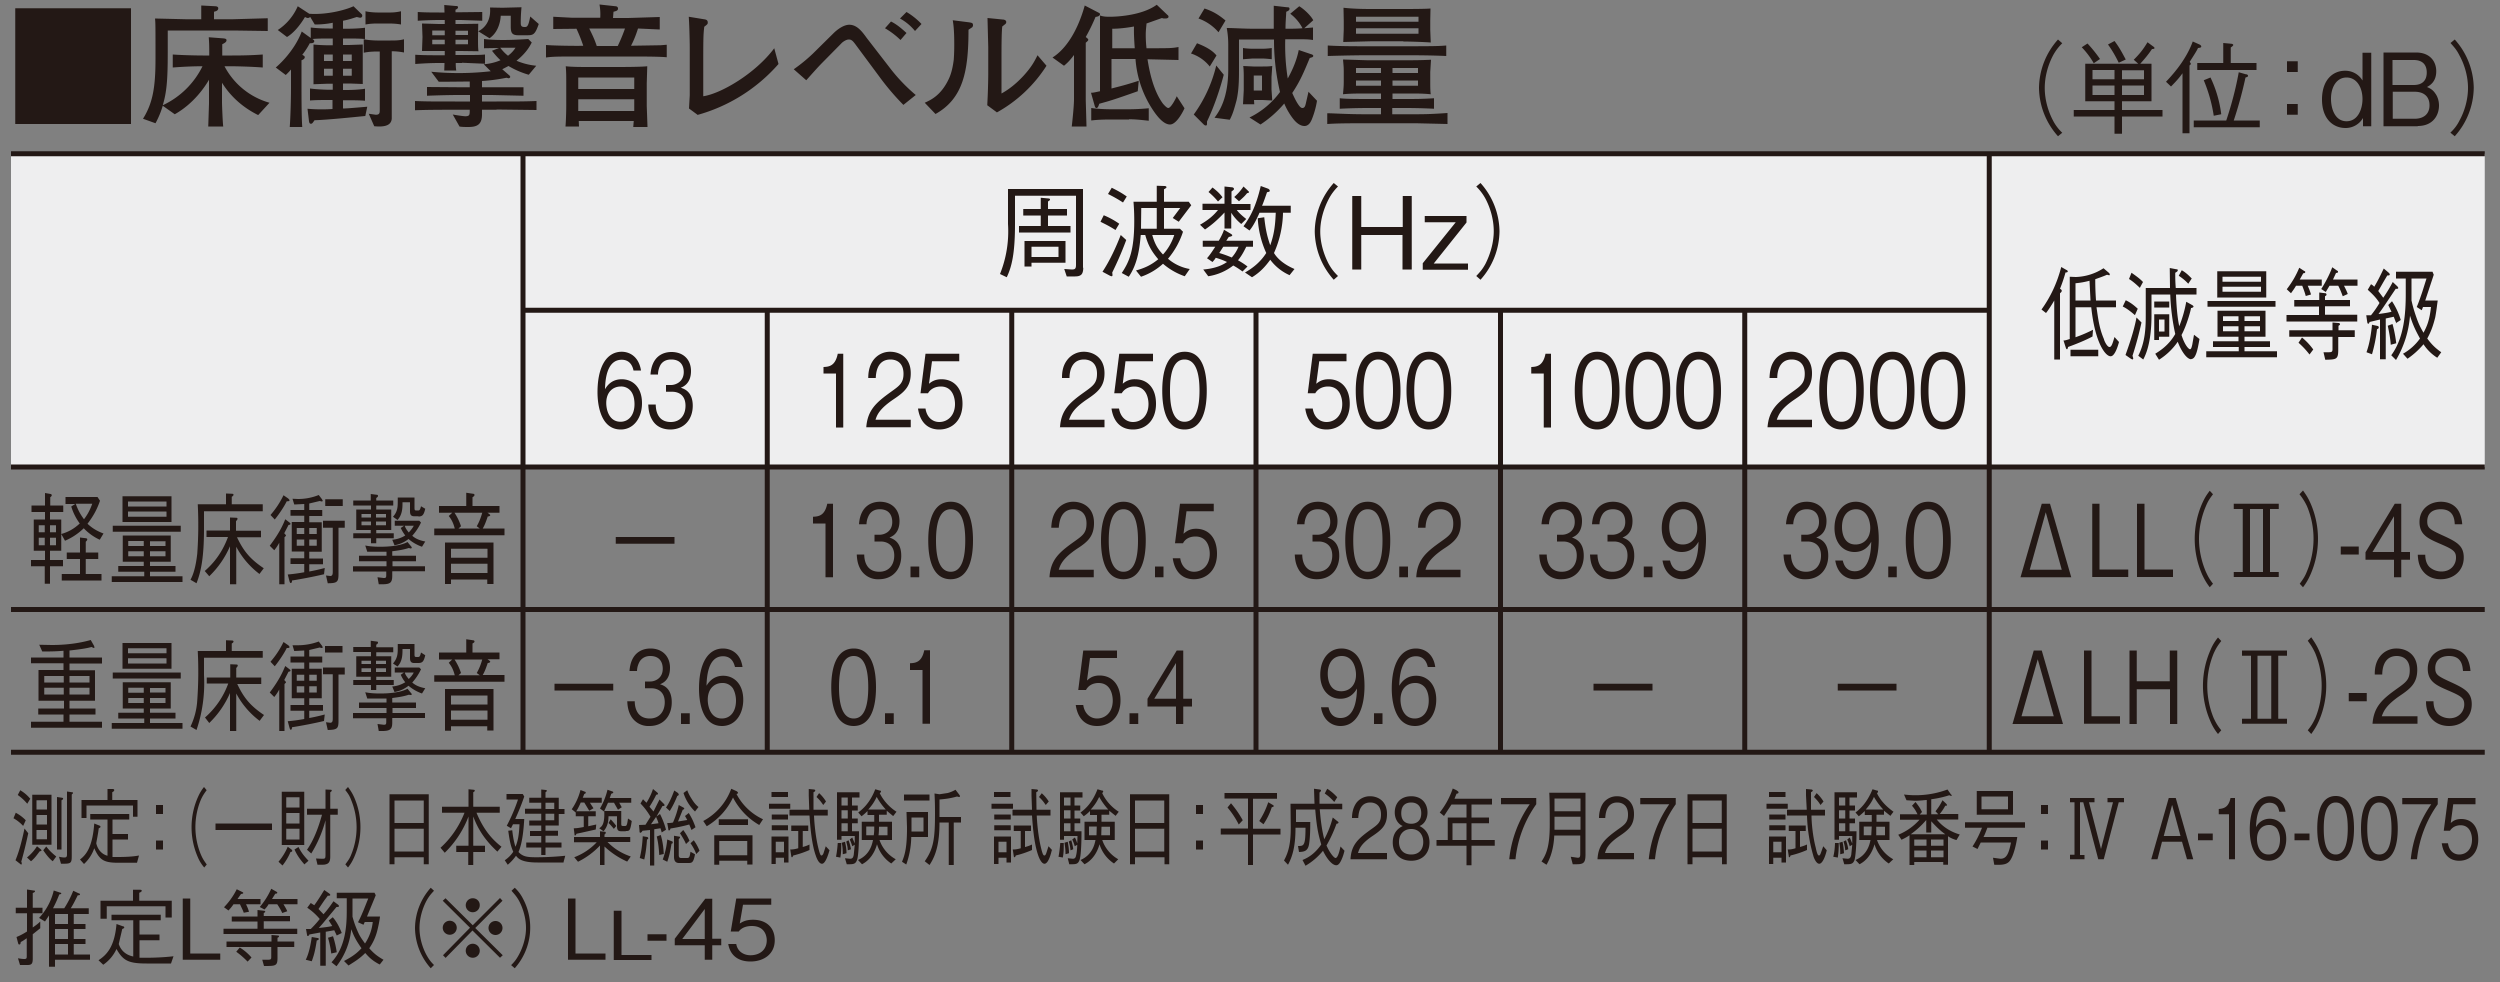
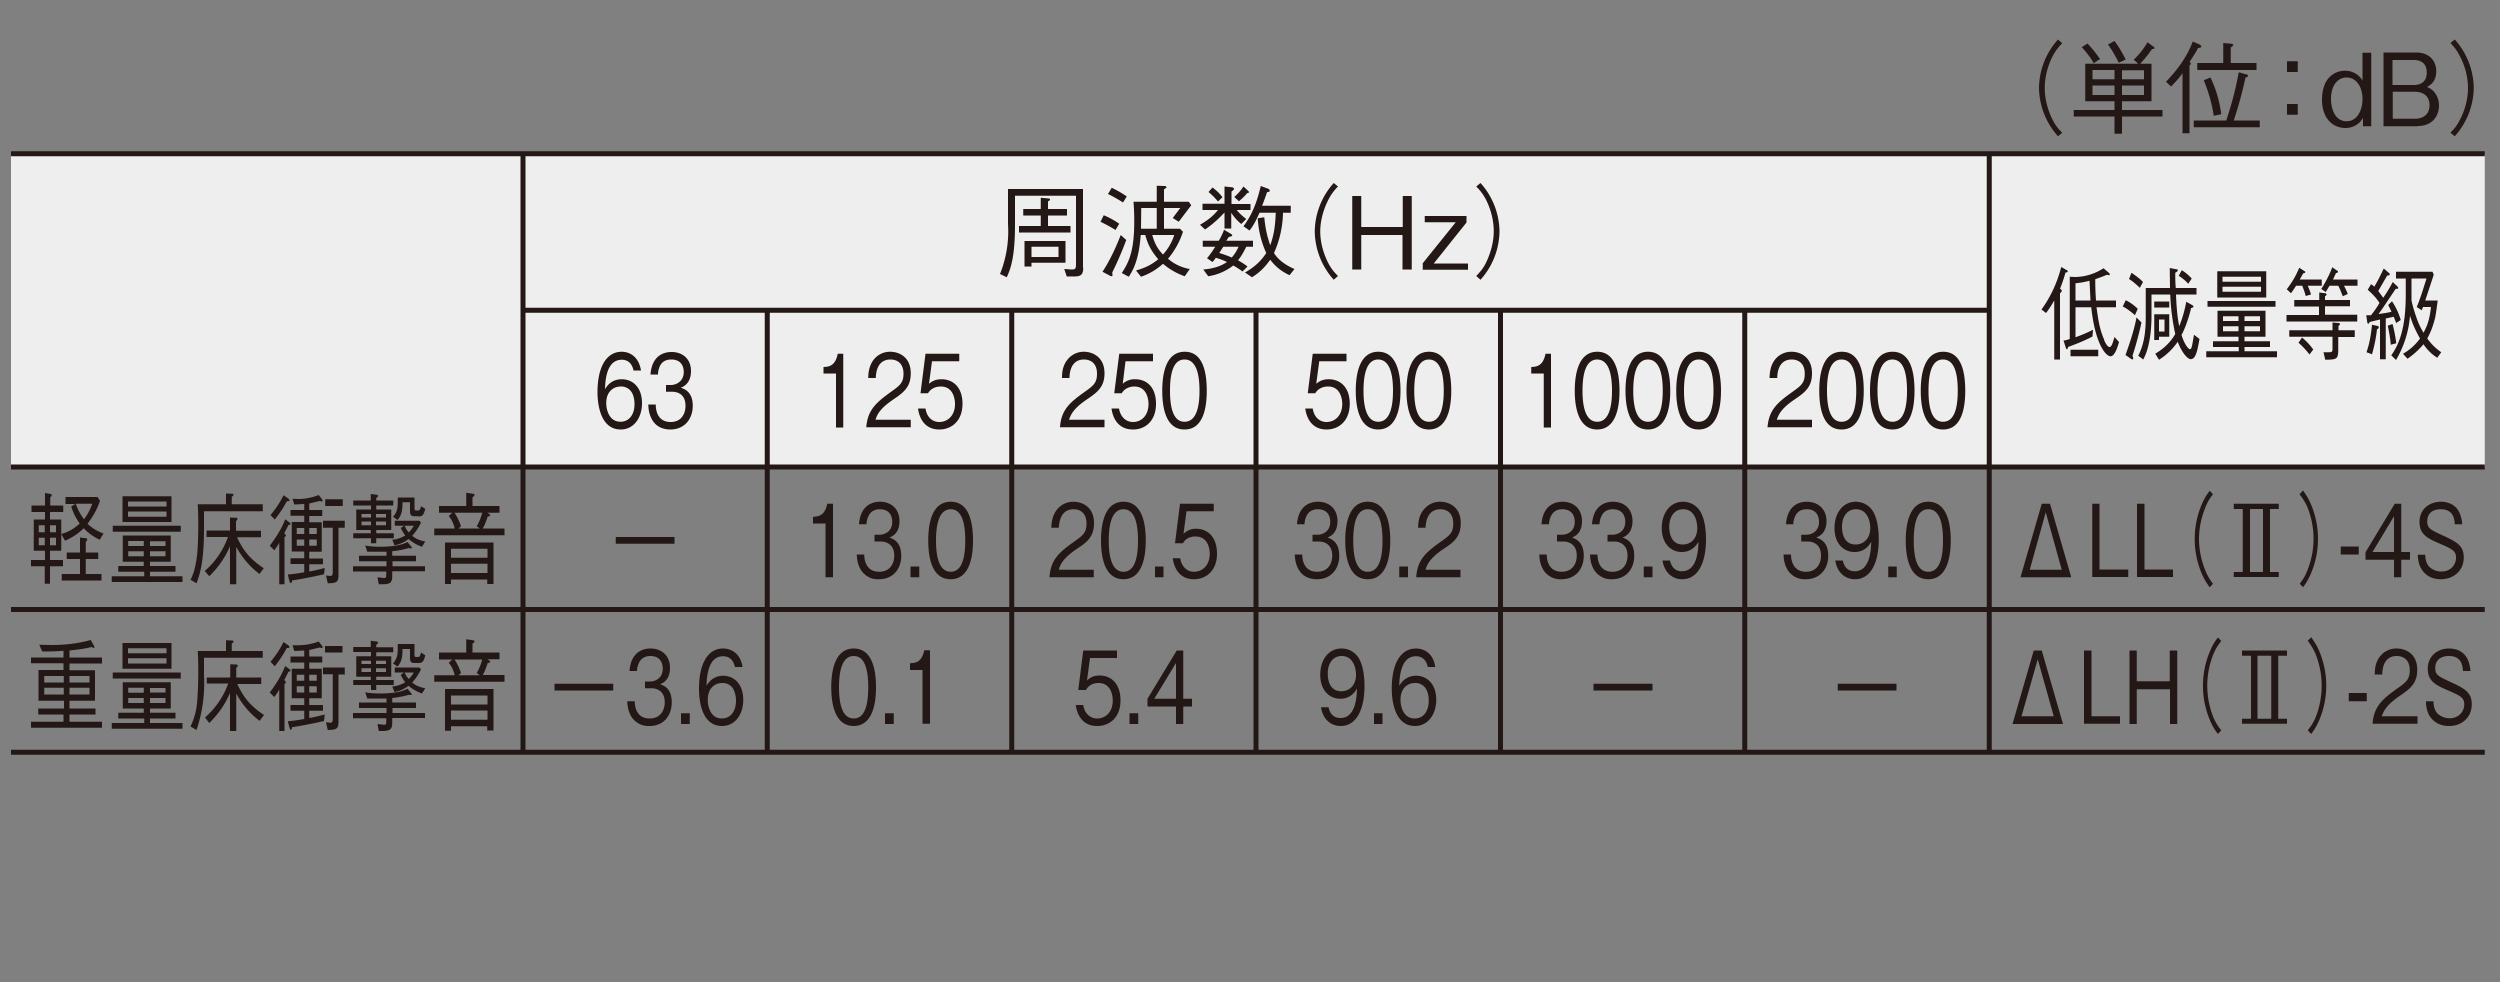
<svg xmlns="http://www.w3.org/2000/svg" version="1.1" id="レイヤー_1" x="0" y="0" viewBox="0 0 1000 393" xml:space="preserve">
  <rect x="0" y="0" width="1000" height="393" fill="#808080" stroke="none" />
  <style>.st2{fill:#231815}</style>
-   <path class="st2" d="M9.2 330.3a16 16 0 0 0-3.8-3l.9-2.2a16 16 0 0 1 4 3l-1 2.2zm-.7 14.4c.2.3.2.5.2.8 0 .2-.1.3-.2.3s-.2 0-.5-.3l-1.8-1.4c1.2-3 2.2-6.1 3.6-12.7l1.5 1.9c-.9 4.2-1.7 7.5-2.8 11.4zm2.4-23.2a19.2 19.2 0 0 0-3.8-3.5l1-1.9c1 .6 2.4 1.5 4 3.4l-1.2 2zm5 19c-1 1.3-2.1 2.9-3.5 4l-1.6-1.5c1.8-1.5 2.9-2.8 4-4.5l1.6 1.3.2.3c0 .3-.3.4-.8.4zm-3-2.6v-20h7.7v20h-7.8zm6-17.8h-4.3v3.7h4.2v-3.7zm0 5.9h-4.3v3.8h4.2V326zm0 6h-4.3v3.7h4.2v-3.8zm2.2 12.5c-.8-.6-2-1.7-3.8-4.4l1.2-1.5c1.3 1.7 2.4 2.7 4 4l-1.4 1.9zm3.5-24.4v19.7h-1.8v-21l2 .3s.6.1.4.3c.2.2-.3.6-.6.7zm4.1-2.3v24.7c0 3-.5 3-4.3 3l-.8-2.8c1.3.3 2 .3 2.2.3 1 0 1-.7 1-1.4v-25l2 .3c.2 0 .4 0 .4.3 0 .2-.3.4-.5.6zM55 345.1h-7.8c-5.8 0-7.4-1.2-9.5-5.8a15.2 15.2 0 0 1-4.1 6.3l-1.6-1.8c2.5-1.9 5-5 5.7-14.4l2 .8c.3.1.5.3.5.5 0 .3-.4.5-.7.6-.3 2.5-.7 4.2-1 6 .7 3 2.6 4.5 4.5 5v-14.5h-6.9v-2.2h15.6v2.2H45v5.8h6.2v2.2H45v7h2c2.7 0 6-.1 8.6-.6l-.8 2.9zm-1.8-18.4v-4.5H34.6v5h-2V320H43v-4.4h2.2c.2 0 .5.2.5.4 0 .5-.5.7-.8.9v3.1H55v6.7h-2zm12-1.1h-2.8V322h2.8v3.6zm0 14.2h-2.8v-3.6h2.8v3.6zM82.7 316c-1 1.4-1.6 2.2-2.4 4a28.6 28.6 0 0 0 0 21.7c.8 1.9 1.4 2.7 2.4 4.1l-1 1.2a14.9 14.9 0 0 1-2.6-4.2 29.8 29.8 0 0 1 0-23.8c.8-1.8 1.4-2.8 2.5-4.2l1 1.2zm3.5 16v-2.6h22.6v2.6H86.2zm30 8.8a23 23 0 0 1-3.2 5.4l-1.6-1.5c2-2.4 3-4.4 3.7-6l1.5 1.1s.3.3.3.5c0 .4-.5.5-.7.5zm-3.5-2.8v-21.3h9V338h-9zm7.1-19.1h-5.3v4.1h5.3v-4zm0 6.3h-5.3v4.2h5.3v-4.2zm0 6.3h-5.3v4.3h5.3v-4.3zm2 14.3c-2.1-2.4-3.1-4-4-6l1.6-1c1.3 2.6 2.6 4 4 5.5l-1.7 1.5zm10.3-19.9v16.5c0 1.1 0 2.9-1.7 3.3-.6.2-.8.2-3.4.2l-.6-2.5 2.3.1c1.3 0 1.5 0 1.5-1.6v-13.8a48.7 48.7 0 0 1-5.7 13.3l-1.7-1.5c2.8-4 4.6-9 6-14h-6v-2.4h7.4v-7.7l2 .1c.2 0 .5 0 .5.3s-.3.5-.6.7v6.6h3v2.4h-3zm6 19.9c1-1.4 1.7-2.2 2.4-4a28.6 28.6 0 0 0 0-21.7c-.7-1.9-1.3-2.7-2.4-4.1l1.1-1.2c1 1.4 1.7 2.4 2.5 4.2a29.8 29.8 0 0 1 0 23.8c-.8 1.8-1.4 2.8-2.5 4.2l-1-1.2zm31.4-.1v-2.8h-11.7v2.8h-2v-28h15.7v28h-2zm0-25.5h-11.7v9h11.7v-9zm0 11.3h-11.7v9.1h11.7v-9zm29.5 9.2c-5-4.6-7.8-9-9.7-14.1v11.7h4.7v2.5h-4.7v5.2h-2v-5.2h-4.8v-2.5h4.9v-11.7c-2 5.3-5.2 10.3-9.5 14.5l-1.7-2c4-3.6 7.4-8.4 9.6-14h-9v-2.4h10.6v-7l2 .2s.5 0 .5.3-.2.5-.6.7v5.8h10.6v2.4h-9.3c2.7 6.5 6 10.5 10 13.6l-1.7 2zm26.5 4.3H215c-6.2 0-7.7-1.5-8.6-2.7-1 1.4-1.9 2.4-3.3 3.6l-1.2-1.8a12 12 0 0 0 3.4-3.4c-1-2.3-1.4-4-2-8.4l1.6-.2c.1 1 .5 4.4 1.3 6.6.9-2.2 1.4-4.4 1.6-9h-2.6l-.8 1.6-1.7-1c2.6-4.9 4-9 4.5-10.5h-4.6v-2.2h6.5l.6 1c-1.4 4.1-2.7 7-3.6 9h3.6c-.2 3.2-.6 9.3-2.3 13.2 1.7 1.8 3.3 2.1 7 2.1 4 0 7.8-.2 11.7-.6l-.7 2.6zm-2-19.5v4.7h-5.3v2.1h5v2h-5v2.7h6.4v2h-6.4v3h-1.7v-3h-6v-2h6v-2.6H212v-2h4.5v-2.2h-4.8v-2h4.8v-2.7H210v-2h6.5v-2.4h-4.8v-2h4.8v-3.3l1.9.2c.1 0 .3 0 .3.3s-.2.4-.5.6v2.2h5.3v4.5h2.3v2h-2.3zm-1.8-4.4h-3.5v2.5h3.5V321zm0 4.4h-3.5v2.6h3.5v-2.6zm14.2-4.5 1.5 2.3-1.7 1-2-3.3h-1.4c-1 2.3-1.5 3-1.8 3.5h7.8v2h-3v4l3.2-.7-.2 2-5.8 1.3-1.9.4c-.3.6-.4.7-.6.7-.2 0-.2-.4-.2-.5l-.3-2.4c.9 0 1.4 0 4-.5v-4.3h-3.2V325l-1.6-1.3a24 24 0 0 0 3.5-7.7l1.8.7c.2 0 .3.2.3.4 0 .3-.4.4-.6.5l-.6 1.5h7.6v2h-4.8zm14.9 23.6a32 32 0 0 1-9-6v7.4H240v-7.8a30.4 30.4 0 0 1-8.8 6.5l-1.5-1.8a24 24 0 0 0 9-6h-9.1v-2.1H240v-2.3l1.8.2c.4 0 .5.1.5.4 0 .3-.3.6-.5.7v1h10.3v2H243c2.3 2.3 5 4.3 9.3 5.8l-1.4 2zm-.5-12.1h-1.7c-1.1 0-1.8-.2-1.8-2v-4h-3.4c0 1.6-.2 4-2 6l-1.7-1.2c1.2-.8 2.2-1.8 2-6.9h6.8v5c0 .9.1 1 .9 1h.4c.8 0 1 0 1.4-3l1.5 1c-.6 4-.9 4-2.4 4zm-2.6-11.4 1 1.8-1.5 1-1.6-2.8h-2.4l-1.6 3.5-1.6-1.2a28 28 0 0 0 3-7.5l2 .7c.3.1.3.3.3.4 0 .2-.2.3-.8.5l-.6 1.7h8.6v1.9h-4.8zm-2.1 10.5c-.5-.6-1.5-1.8-2.2-2.4l.9-1.5c.1.2 1.5 1.6 2.2 2.7l-1 1.2zm19.1 1.4-.5-1.7-2.5.4v14.5H260V332l-3 .3c-.4.7-.7.8-.9.8s-.3-.2-.3-.8l-.2-2.3 2.6-.1 2-3.2a27 27 0 0 0-4-5.3l1-1.7 1.4 1.4c1.1-1.8 1.9-3.4 2.6-5.5l1.7 1.4c.1.1.3.3.3.5 0 .3-.2.3-.7.4-1 2-1.7 3.2-2.7 4.8l1.6 1.9 2.4-4.8 1.7 1.7c.2.1.3.4.3.6 0 .3-.3.3-.8.3l-2.4 4.2 1.4-1c1 2 1.8 4 2.4 6.3l-1.6 1zm-5.9 2.8c-.2 2.8-.5 5.4-1.1 8l-1.8-.6c.7-2.9 1-5.3 1.2-8.7l1.8.3c.3.1.4.4.4.5 0 .3-.2.4-.5.5zm3.6-9-2 2.9 3-.4c-.3-1.1-.5-1.4-1-2.6zm1.3 15.2c-.2-3.4-.5-5.3-1-7.4l1.6-.6c.9 3 1.1 5.6 1.2 7.6l-1.8.4zm4.9-4.5c-.4 2.5-.9 5-1.7 7.2l-1.8-.9a31 31 0 0 0 1.8-8l1.8.7c.2 0 .4.2.4.5 0 .4-.2.4-.5.5zm2.3-19.1a37 37 0 0 1-3 6l-1.5-1.4c1-1.4 2-3.3 3.3-6.8l1.5 1c0 .1.3.3.3.6s-.2.4-.6.6zm5.7 13.6-.9-2.2a66 66 0 0 1-7.5 1.6c0 .2-.3.8-.6.8-.2 0-.3-.4-.3-.7l-.4-2.3c.9 0 1.4 0 2.3-.2a38 38 0 0 0 2.3-7l1.8 1c.3.1.4.3.4.4 0 .3-.3.4-.6.5l-1.9 4.7 3.7-.6a30 30 0 0 0-.9-1.6l1.5-1.2c1.3 2.1 2 3.7 2.7 5.7l-1.6 1.1zm-1.2 13.2h-3.8c-1.4 0-2-.9-2-2.5v-8.4l1.8.3c.2 0 .6 0 .6.4 0 .2 0 .2-.5.6v6.4c0 .9.3 1.2 1 1.2h2.4c.9 0 1-.7 1.3-2.5l1.8 1c-.6 3.3-1.2 3.5-2.6 3.5zm-1-7.6c-.6-1.4-1.3-2.6-2.4-4.3l1.3-1.3c1.4 1.9 2 3.2 2.5 4.3l-1.4 1.3zm3.6-13a18 18 0 0 1-4.6-7.4l1.5-1.1c.3.8.8 2 1.8 3.5.9 1.5 1.8 2.5 2.7 3.2l-1.4 1.8zm.5 17a19 19 0 0 0-2.3-4.3l1.3-1.2a18 18 0 0 1 2.3 4.2l-1.3 1.3zm25.2-11.6a27 27 0 0 1-10.5-11 26.5 26.5 0 0 1-10.5 11.5l-1.4-2.1a24 24 0 0 0 11.2-12.9l2.2 1c.3.2.5.5.5.6 0 .4-.4.4-.6.5a22.7 22.7 0 0 0 10.6 10.1l-1.5 2.3zm-4.8 15.8v-1.5h-11.2v1.6h-2v-11.8H301v11.7h-2zM287.5 330v-2.3h11.7v2.3h-11.7zm11.4 6.4h-11.2v5.7h11.2v-5.7zm8.7-12.9v-2h8.5v2h-8.5zm1-4.6v-2.1h6.6v2h-6.6zm5 26v-1.8h-3.3v2.5h-1.7v-11h6.8V345h-1.8zm-4.9-19.1h6.5v2h-6.5v-2zm0 4.3h6.5v2h-6.5v-2zm4.9 6.6h-3.3v4.2h3.3v-4.2zm18.2 3.4c-.3 1-1.5 5.4-3 5.4-1.4 0-2.3-2.7-2.5-3.3-1.8-5-2.3-13.1-2.5-16h-8v-2.3h7.9l-.2-5.7v-2.6l2.1.2c.1 0 .5.1.5.4 0 .3-.3.5-.7.7v7h5.7v2.3h-5.5c.1 2.4.5 7.9 1.7 12.9.7 2.9 1 3.1 1.3 3.1.3 0 .6-.4.8-.9l.9-2.8 1.5 1.6zm-10.7-1.3c1-.3 1.7-.5 2.7-1v2.2a38.5 38.5 0 0 1-6.5 2.2c-.2.4-.3.7-.5.7s-.3-.3-.3-.5l-.4-2.6c.9 0 1.8-.1 3.2-.5v-6.9h-2.8v-2.2h6.8v2.2h-2.2v6.4zm6.6-21.5a15 15 0 0 1 2.7 3.3l-1.1 1.4c-.9-1.3-1.5-2.1-2.7-3.2l1-1.5zM336 343l-1.6-.3c.3-1.5.5-3 .7-5.5h1.4c0 2.4 0 4-.4 5.9zm4.8-24v3.2h2.3v2h-2.3v3.2h2.3v1.9h-2.3v3.2h2.8c0 6-.3 10.2-.8 11.5-.6 1.7-1.6 1.7-3.5 1.7h-.6l-.7-2.4 2 .2c1.1 0 1.3-.6 1.5-1.6l.4-4-1 .6a18 18 0 0 0-1-2.7l1-.8 1 2.4v-3h-5.3v1.5h-1.8v-19h9v2.1h-3zm-1.7 0h-2.5v3.2h2.5V319zm0 5.1h-2.5v3.3h2.5V324zm0 5.2h-2.5v3.2h2.5v-3.2zm-2 12.4c0-2-.1-3.1-.4-4.6l1.3-.4c.4 1.8.6 3 .6 4.6l-1.5.4zm2-1.6c0-1.2-.3-2.2-.6-3.5l.9-.5c.4 1 .7 2 1 3.6l-1.2.4zm18-13.8-2.4-2v1.6h-3.1v2.8h5.2v7.3h-5a14 14 0 0 0 6.5 7.7l-1.8 1.7a14.2 14.2 0 0 1-5.7-7.7c-1 3.7-3.2 6.6-6 8l-1.6-1.7c4.6-2 5.6-6 6-8h-4.5v-7.3h5V326H347v-1.6a17 17 0 0 1-2.4 2.1l-1.3-1.5c1.7-1.3 4.7-3.8 6.8-9.3l1.7.5c.3 0 .6.1.6.4 0 .2-.1.3-.5.7a19 19 0 0 0 6.7 7.4l-1.3 1.7zm-10.6 4.3v3.5h3c.2-1.3.2-2.2.2-3.5h-3.2zm4.2-11.9c-.9 1.9-1.7 3.2-3.4 5.1h7a26.6 26.6 0 0 1-3.6-5zm4.3 12h-3.4c0 .7 0 2.1-.2 3.4h3.6v-3.5zm5.8 14c1.2-2.9 2-5.8 2-13.7l-.2-6.2h8.6v10h-6.7a34 34 0 0 1-2 11l-1.7-1.1zm.8-26.9h10.2v2.4h-10.2v-2.4zm7.8 14.8V327h-4.8v5.6h4.8zm15-5.9v2.3h-2.9v17h-2v-17h-3.7c0 8-1.3 13-4 17l-1.9-1.5c3.5-5 4.1-8.9 4.1-19.1 0-4.2-.1-6.1-.2-8l2 .3 3.3-.5a13 13 0 0 0 3.1-1.3l1.6 2.1.2.4c0 .2-.1.4-.4.4l-.8-.2c-2.8.8-4.8 1-7 1.2v7h8.7zm12.2-3.2v-2h8.6v2h-8.6zm1-4.6v-2.1h6.6v2h-6.6zm5 26v-1.8h-3.2v2.5h-1.8v-11h6.8V345h-1.8zm-4.9-19.1h6.6v2h-6.6v-2zm0 4.3h6.6v2h-6.6v-2zm5 6.6h-3.3v4.2h3.2v-4.2zm18 3.4c-.2 1-1.3 5.4-2.9 5.4-1.3 0-2.3-2.7-2.5-3.3-1.8-5-2.3-13.1-2.5-16H405v-2.3h7.8l-.2-5.7v-2.6l2.2.2s.4.1.4.4c0 .3-.3.5-.7.7l.1 7h5.6v2.3h-5.5c.1 2.4.5 7.9 1.7 12.9.7 2.9 1 3.1 1.4 3.1.3 0 .5-.4.7-.9l.9-2.8 1.5 1.6zm-10.6-1.3c1-.3 1.7-.5 2.7-1v2.2a38.5 38.5 0 0 1-6.5 2.2c-.1.4-.3.7-.5.7s-.3-.3-.3-.5l-.4-2.6c1 0 1.8-.1 3.2-.5v-6.9h-2.8v-2.2h6.9v2.2H410v6.4zm6.6-21.5a15 15 0 0 1 2.8 3.3l-1.2 1.4c-.9-1.3-1.5-2.1-2.7-3.2l1.1-1.5zm8.4 25.7-1.7-.3c.3-1.5.5-3 .7-5.5h1.4c0 2.4 0 4-.4 5.9zm4.7-24v3.2h2.3v2h-2.3v3.2h2.3v1.9h-2.3v3.2h2.8c0 6-.3 10.2-.8 11.5-.6 1.7-1.5 1.7-3.5 1.7h-.6l-.6-2.4 2 .2c1 0 1.2-.6 1.4-1.6.3-1.2.4-3.6.4-4l-1 .6a18 18 0 0 0-1-2.7l1-.8c.3.4.5.8 1 2.4l.1-3h-5.4v1.5H424v-19h9v2.1h-3zm-1.6 0h-2.6v3.2h2.6V319zm0 5.1h-2.6v3.3h2.6V324zm0 5.2h-2.6v3.2h2.6v-3.2zm-2 12.4c0-2-.2-3.1-.4-4.6l1.3-.4c.3 1.8.5 3 .5 4.6l-1.5.4zm2-1.6c-.1-1.2-.3-2.2-.7-3.5l1-.5c.3 1 .6 2 .8 3.6l-1 .4zm18-13.8-2.5-2v1.6h-3.1v2.8h5.3v7.3h-5a14 14 0 0 0 6.4 7.7l-1.7 1.7a14.2 14.2 0 0 1-5.8-7.7c-1 3.7-3.2 6.6-6 8l-1.6-1.7c4.6-2 5.6-6 6-8h-4.4v-7.3h5V326H436v-1.6a17 17 0 0 1-2.5 2.1l-1.3-1.5c1.8-1.3 4.7-3.8 6.8-9.3l1.7.5c.3 0 .6.1.6.4l-.4.7a18 18 0 0 0 6.6 7.4l-1.3 1.7zm-10.6 4.3v3.5h3l.1-3.5h-3.1zm4.1-11.9c-.9 1.9-1.7 3.2-3.4 5.1h7a26.6 26.6 0 0 1-3.6-5zm4.3 12h-3.4l-.1 3.4h3.5v-3.5zm21.8 15v-2.8H454v2.8h-2v-28h15.7v28h-2zm0-25.5H454v9h11.7v-9zm0 11.3H454v9.1h11.7v-9zm15.4-5.9h-2.8V322h2.8v3.6zm0 14.2h-2.8v-3.6h2.8v3.6zm20-6V346h-2v-12.2h-10.9v-2.4h10.9v-12h-9.4v-2.2h21v2.3h-9.6v12h11v2.3h-11zm-5.7-4a34.7 34.7 0 0 0-4.5-6.8l1.4-1.7c2 2.4 3.3 4.3 4.7 6.8l-1.6 1.7zm13.2-6.9c-1 3.1-2.2 5.1-3.3 6.8l-1.7-1.3c1.4-2.2 2.5-4.3 3.6-7.5l1.7 1c.3.2.5.3.5.5 0 .3-.4.4-.8.5zm15.4 6c0 2 0 6-.5 8.9-.5 2.7-2 2.9-4 3l-.4-2.4c2.3 0 3 0 3-7.3h-4c0 6.2-.8 10.8-3 14.8l-1.6-1.7c2-3.7 2.7-7.2 2.7-13.4l-.1-9.3h9.6l-.2-6 2.3.3c.5.1.5.3.5.4 0 .2 0 .3-.6.8v4.5h9.1v2.2h-9c.5 5.8 1 8.8 1.8 12a38 38 0 0 0 3.4-8.7l2 1.6c.2.1.3.3.3.4 0 .4-.6.5-.8.5a54.4 54.4 0 0 1-4 8.7c1.4 3.2 3.1 5 3.6 5 1 0 1.7-3.2 2-4.6l1.6 1.7c-.2.8-.6 2.4-1.4 4-.4.8-1 1.8-1.9 1.8-1.7 0-3.9-2.8-5.3-5.8a25.4 25.4 0 0 1-7 6L521 344c2.4-1 4.9-2.5 7.5-6.2-1-3.5-1.8-6.3-2.4-14h-7.7v5h5.8zm6.8-13.4c1.4.9 2.6 1.9 4 3.4l-1.2 1.9a18.3 18.3 0 0 0-3.8-3.4l1-1.9zm9.3 28.2c.3-5.9 3.2-8.3 8-11.8 3-2.1 4.2-3 4.2-6.1 0-3.9-2.5-4.8-4.3-4.8-4.5 0-4.7 4.9-4.8 6.2h-2.5c0-1.4.2-3.8 1.7-6a6.8 6.8 0 0 1 5.6-2.7c2.7 0 6.7 1.6 6.7 7.1 0 4.4-2 6.2-5.5 8.6-5 3.3-5.6 5.4-6.1 7h11.6v2.5h-14.6zm24.3.6c-4.8 0-7.4-3.2-7.4-7.3 0-4.7 3.1-6.1 4-6.6-2-.8-3.2-3-3.2-5.4 0-3.7 2.3-6.5 6.6-6.5s6.5 3 6.5 6.5c0 2.3-1.1 4.6-3.2 5.4.9.5 4 2 4 6.6 0 4.2-2.7 7.3-7.3 7.3zm0-12.7c-2.9 0-4.9 2-4.9 5.2 0 2.5 1.3 5 4.9 5 3.5 0 4.8-2.5 4.8-5 0-3-1.8-5.2-4.8-5.2zm0-10.6c-2 0-4 .9-4 4.3s2.1 4.2 4 4.2c1.7 0 4-.8 4-4.2 0-3.4-2.2-4.3-4-4.3zm24.1 17.3v7.8h-2v-7.8h-12V336h4.5v-9h7.5v-5.2h-6l-3 4.6-1.7-1.4a32 32 0 0 0 5.2-9.6c.6.3 1.5.6 1.9 1 .3.2.4.3.4.6 0 .4-.4.4-.8.5l-.8 2h15v2.3h-8.2v5.2h7v2.3h-7v6.7h9.3v2.3h-9.3zm-2-9H581v6.7h5.6v-6.7zm19.6 14.4h-2.5a46.5 46.5 0 0 1 8.2-22h-11.5v-2.5h14.1v2.5a46 46 0 0 0-8.3 22zm24.3 2h-1.4l-.8-3 2.8.4c1 0 1-.6 1-2.1v-6.8h-10.4c-.2 5-1.5 9-3.1 11.7l-2-1.3c2-3 3.3-6.2 3.3-14.7 0-3 0-10.2-.2-12.8h14.5v24.6c0 3.4-.7 4-3.7 4zm1.7-26.3h-10.4v5.1h10.4v-5.1zm0 7.3h-10.4v5.2h10.4v-5.2zm6.8 17c.3-5.9 3.2-8.3 8-11.8 3-2.1 4.2-3 4.2-6.1 0-3.9-2.5-4.8-4.3-4.8-4.5 0-4.7 4.9-4.8 6.2h-2.5c0-1.4.2-3.8 1.7-6a6.8 6.8 0 0 1 5.6-2.7c2.7 0 6.7 1.6 6.7 7.1 0 4.4-2 6.2-5.5 8.6-5 3.3-5.6 5.4-6.1 7h11.6v2.5H639zm23 0h-2.5a46.5 46.5 0 0 1 8.2-22h-11.6v-2.5h14.2v2.5a46 46 0 0 0-8.3 22zm26.8 2v-2.8H677v2.8h-2v-28h15.7v28h-2zm0-25.5H677v9h11.7v-9zm0 11.3H677v9.1h11.7v-9zm17.8-8v-2h8.5v2h-8.5zm1-4.6v-2.1h6.6v2h-6.7zm5 26v-1.8h-3.3v2.5h-1.7v-11h6.8V345h-1.8zm-5-19.1h6.6v2h-6.5v-2zm0 4.3h6.6v2h-6.5v-2zm5 6.6h-3.3v4.2h3.3v-4.2zm18.1 3.4c-.2 1-1.4 5.4-3 5.4-1.3 0-2.3-2.7-2.4-3.3a64 64 0 0 1-2.5-16h-8v-2.3h7.9l-.3-5.7v-2.6l2.2.2s.5.1.5.4c0 .3-.4.5-.7.7v7h5.6v2.3h-5.4c0 2.4.4 7.9 1.7 12.9.6 2.9 1 3.1 1.3 3.1.3 0 .5-.4.7-.9l1-2.8 1.4 1.6zm-10.7-1.3c1-.3 1.7-.5 2.8-1v2.2a38.5 38.5 0 0 1-6.6 2.2c-.1.4-.3.7-.4.7-.3 0-.3-.3-.3-.5l-.4-2.6c.9 0 1.8-.1 3.1-.5v-6.9h-2.7v-2.2h6.8v2.2H720v6.4zm6.7-21.5a15 15 0 0 1 2.7 3.3l-1.2 1.4c-.8-1.3-1.5-2.1-2.6-3.2l1-1.5zM735 343l-1.7-.3c.4-1.5.6-3 .7-5.5h1.5c0 2.4-.1 4-.4 5.9zm4.8-24v3.2h2.2v2h-2.2v3.2h2.2v1.9h-2.2v3.2h2.8c0 6-.4 10.2-.8 11.5-.6 1.7-1.6 1.7-3.6 1.7h-.5l-.7-2.4 2 .2c1 0 1.3-.6 1.5-1.6l.4-4-1 .6a18 18 0 0 0-1-2.7l1-.8 1 2.4v-3h-5.3v1.5h-1.8v-19h9v2.1h-3zm-1.7 0h-2.5v3.2h2.5V319zm0 5.1h-2.5v3.3h2.5V324zm0 5.2h-2.5v3.2h2.5v-3.2zm-2 12.4c0-2-.1-3.1-.4-4.6l1.3-.4c.4 1.8.5 3 .6 4.6l-1.5.4zm2-1.6c-.1-1.2-.3-2.2-.7-3.5l1-.5c.3 1 .7 2 .9 3.6l-1.1.4zm18-13.8-2.5-2v1.6h-3v2.8h5.2v7.3h-5a14 14 0 0 0 6.5 7.7l-1.8 1.7a14.2 14.2 0 0 1-5.7-7.7c-1 3.7-3.2 6.6-6 8l-1.6-1.7c4.6-2 5.6-6 6-8h-4.5v-7.3h5V326h-2.8v-1.6a17 17 0 0 1-2.4 2.1l-1.3-1.5c1.7-1.3 4.6-3.8 6.8-9.3l1.7.5c.3 0 .5.1.5.4 0 .2 0 .3-.4.7 1.2 2.6 3.4 5.1 6.6 7.4l-1.3 1.7zm-10.6 4.3v3.5h3l.2-3.5h-3.2zm4.1-11.9c-.8 1.9-1.7 3.2-3.3 5.1h7a27.6 27.6 0 0 1-3.7-5zm4.4 12h-3.5v3.4h3.5v-3.5zm28.5 5.3a11 11 0 0 1-3.3-1.5v11.4h-1.9v-1.1h-11.6v1.2h-1.9v-11.9c-.9.6-1.5 1-3.2 1.8l-1.3-2a23 23 0 0 0 8.5-6H760v-2.2h7c-.6-1.2-1-2-2.2-3.4l1.4-1.5c1.2 1.5 1.9 2.5 2.6 4l-.9 1h2.8V320c-.8 0-2.4.3-4.8.3l-3.3-.2-1-2.3a36.6 36.6 0 0 0 17.4-2l1.4 2c.1 0 .3.2.3.4l-.2.2-.8-.3a39 39 0 0 1-7.2 1.6v6h2.8l-1.1-1.2c1-1.3 1.7-2.2 2.8-4.4l1.5 1.4c0 .1.3.3.3.5 0 .3-.3.3-.7.3-.8 1.5-1.5 2.4-2.2 3.3h7.4v2.2h-8.6c2.5 3.1 5.8 5 9.2 6l-1.3 2.2zm-10-7.5v4.5h-2v-5a34.5 34.5 0 0 1-6.2 5.7h13.8c-2.2-1.6-3.6-3-5.7-5.3zm-2 7.3h-4.8v2.5h4.9v-2.5zm0 4.4h-4.8v2.7h4.9v-2.7zm6.8-4.4h-4.9v2.5h5v-2.5zm0 4.4h-4.9v2.7h5v-2.7zM795 331c-.6 1.5-1 2.7-1.6 3.8h13.5c-.2 1.7-1.4 8.2-3.4 10-1.2 1.1-3 1.2-5.8 1.1l-.5-2.8 3 .4c2.4 0 3.3-2 4.2-6.5h-12.1l-1.3 2.6-2-1c1.6-2.5 2.7-4.7 3.8-7.5H786v-2.2h24v2.2h-15zm-4.3-5v-9.6h14.5v9.5h-14.5zm12.5-7.4h-10.6v5.1h10.6v-5.1zm16 7h-2.8V322h2.8v3.6zm0 14.2h-2.8v-3.6h2.8v3.6zM832 321v21h1.8v1.7H828v-1.8h1.8v-21H828v-1.7h9.8v1.7h-2.2l4.8 18.7 4.8-18.7H843v-1.7h6.6v1.7h-2.1l-6 22.8h-2.2l-6-22.8H832zm42.8 22.7-2-7h-8l-1.8 7h-2.5l7-24.5h2.8l7 24.5h-2.5zm-6-21.6-3.3 12.3h6.7l-3.3-12.3zm10.4 13.9v-2.6h5.9v2.7h-6zm12.4 7.7v-18h-4.1v-2.1c1.7-.2 3.9-.4 4.7-4.4h1.8v24.5h-2.4zm15.9.6c-6.6 0-7.6-8-7.6-12.4 0-8.7 3.1-13.4 8-13.4 2.4 0 5.6 1.5 6.3 6.2h-2.5c-.2-1-.7-3.6-3.9-3.6-5 0-5.3 7.4-5.4 9.8a6 6 0 0 1 5.5-3.4c3.5 0 6.6 2.7 6.6 8.1 0 4.9-2.7 8.7-7 8.7zm3.6-12.4a3.9 3.9 0 0 0-3.5-1.9c-2.5 0-4.8 1.8-4.8 5.6 0 2.5 1 6.2 4.6 6.2 2.8 0 4.6-2.2 4.6-6a8 8 0 0 0-1-4zm6.7 4.1v-2.6h6v2.7h-6zm16.5 8.3c-6 0-7.4-6.7-7.4-12.9s1.4-13 7.4-13 7.3 6.9 7.3 13-1.4 13-7.3 13zm0-23.3c-3.8 0-4.8 4.9-4.8 10.4 0 5.7 1 10.4 4.8 10.4 3.7 0 4.8-4.7 4.8-10.4s-1-10.4-4.8-10.4zm17.4 23.3c-5.9 0-7.3-6.7-7.3-12.9s1.4-13 7.3-13 7.4 6.9 7.4 13-1.4 13-7.4 13zm0-23.3c-3.7 0-4.8 4.9-4.8 10.4 0 5.7 1.1 10.4 4.8 10.4 3.8 0 4.9-4.7 4.9-10.4s-1.1-10.4-4.9-10.4zm15.1 22.7h-2.5a46.5 46.5 0 0 1 8.2-22h-11.6v-2.5h14.2v2.5a46 46 0 0 0-8.3 22zm16.9.6c-4.2 0-6.4-2.8-7-7h2.5c.4 3 2.3 4.5 4.5 4.5 2.7 0 5.1-2 5.1-6 0-1.1-.3-5.7-4.6-5.7-1.2 0-3.1.4-4.2 2.2h-2.5l1.7-13.1h11v2.5h-8.9l-1 7.5c.7-.6 1.8-1.6 4.2-1.6 4 0 6.8 2.8 6.8 8.2 0 5.6-3.5 8.5-7.6 8.5zM6.6 374.8c.7-.3 2-.8 4.2-2.2v-7.3H6.3v-2.2h4.5v-7.3l2.6.4c.2 0 .6 0 .6.3s-.4.5-.9.7v5.9H17v2.2h-3.9v5.7c1.4-1 2.2-1.6 3-2.4v2.7l-3 2.4v9.8c0 2-.5 2.5-2.1 2.5H8l-.8-2.7c1.6.3 2.3.3 2.5.3 1 0 1-.4 1-1.3v-7c-.9.6-1.4 1-2.4 1.5-.1.8-.2 1-.6 1-.3 0-.4-.3-.5-.7l-.6-2.3zm9-7.6a24 24 0 0 0 5.9-11l2.4.8c.5.1.6.2.6.4 0 .3-.6.3-.8.4-.9 2.3-1.6 3.8-2.5 5.5h4.5a39 39 0 0 0 3.6-7l2.1 1c.2 0 .6.2.6.4s-.2.5-.9.4c-1 2-1.6 3.3-2.8 5.2h7.2v2.3h-6v4h4.7v2h-4.7v4h4.7v2h-4.7v4.2H36v2.1H22v2.8h-2.4v-20.5l-1.6 2.4-2.3-1.4zm11.5-1.6H22v4h5.2v-4zm0 6H22v4h5.2v-4zm0 6H22v4.2h5.2v-4.1zm41.3 7.8h-9.8c-7.3 0-9.4-1.2-12-5.8a15.6 15.6 0 0 1-5.3 6.3l-1.9-1.8c3-2 6.4-5 7.2-14.5l2.5.9c.3 0 .6.2.6.5s-.4.4-.8.6l-1.4 6c1 3 3.3 4.5 5.8 5v-14.5h-8.7v-2.2h19.7v2.2h-8.5v5.7h8v2.3h-8v7h2.7c3.4 0 7.6-.2 10.9-.6l-1 2.9zM66.2 367v-4.5H42.7v5h-2.5v-7.2h13v-4.4H56c.4 0 .7.1.7.4 0 .4-.7.7-1 .8v3.2h13v6.7h-2.5zm6.9 17v-24.6h3v22h12v2.5h-15zm16.3-10.3v-2.2H103v-2.9H92.7v-2H103V364l2.6.3c.3 0 .5.2.5.4s-.4.4-.6.5v1.2H116v2.1h-10.5v3h13.4v2.1H89.4zm9-12c.6 1.2.9 2 1.2 3l-2.1.4c-.4-1.2-.9-2-1.5-3.4h-2.6c-.8 1.2-1.4 1.8-2 2.5l-1.8-1.3a29 29 0 0 0 5.1-7.2l2.2 1.1c.2.1.4.2.4.4 0 .3-.5.3-.9.4l-1.4 2h9.2v2.1h-5.9zm12.6 17.1v4.3c0 3.3-.7 3.3-5.4 3.3l-.7-2.5h1.6c1.6 0 2 0 2-1v-4.1H90.6v-2.2h18V374l2.5.2c.3 0 .5.1.5.3 0 .3-.3.5-.6.6v1.5h6.7v2.2H111zm-12 5.8c-1-1-2.3-2.3-4.5-3.9l1.4-1.7a20 20 0 0 1 4.7 4l-1.5 1.6zm14.4-22.9c.5.9 1 1.6 1.5 2.8l-2 .7c-.6-1.3-1.2-2.3-2-3.5h-3.5c-.2.4-.5 1-1.6 2.1l-1.9-1a30 30 0 0 0 4.6-7.3l2.1 1.2c.2.1.3.2.3.4 0 .3-.2.3-.8.4l-1.3 2.1H119v2.1h-5.6zm13.3 14.5c-.6 3.8-1 5.6-2 8.3l-2.4-.6c.5-1 1.6-3.4 2.4-9.1l2.3.4c.1 0 .5 0 .5.4 0 .3-.2.4-.8.6zm8-2-1-2.1-3.4.6v13.6h-2.2V373l-4.4.8c0 .3-.3.6-.6.6-.2 0-.2-.1-.3-.5l-.4-2.3h1.9c1-1 2-2 3.6-4a23 23 0 0 0-5-4.5l1.4-1.9 1.4.9c1.5-2 2.7-4 4-6.1l2 1.4c.2.2.4.3.4.6s-.5.3-1 .3l-1.4 1.9-2.3 3.4 2 2.1c1.8-2 2.8-3.5 4-5.2l2 1.5.2.4c0 .4-.5.4-1 .4l-5 6a58.3 58.3 0 0 1-2.1 2.4c1.5-.2 3.9-.4 5.4-.8l-1.4-2.2 1.6-1.3c1.6 1.8 2.7 4 3.6 6.3l-2 1zm-2.2 7.2c-.2-1.5-.5-3.6-1.3-6.3l2-.6c.2.6 1 3 1.5 6.4l-2.2.5zm19.4 4.4c-3-1.5-4.5-3.1-5.8-4.6-2.2 2.2-4 3.3-6.7 5l-1.8-1.8c3.8-2 5.3-3.3 7-5.1-2.6-3.7-3.2-5.3-4.1-7.6a28.6 28.6 0 0 1-5.9 14.8l-2-1.6c5.5-5.9 6.1-14.1 6.1-20.6v-5h-4v-2.2h15.1l.5 1-3.5 8.5h5.2c-.1 1-.4 2.9-1.1 5.7a21 21 0 0 1-3.2 7c2 2.3 3.6 3.4 5.7 4.6l-1.5 1.9zm-6-17-.5 1.1-2.2-1c.5-1 .8-1.4 2.3-5l1.8-4.5H141v7.3c.3 1 .7 2.7 2 5.7 1 2.3 1.6 3 3 5a19 19 0 0 0 3.1-8.6H146zm27.7-12.5c-1.3 1.4-2 2.2-3 4-1.8 3.4-2.8 7.3-2.8 10.9s1 7.5 2.8 10.8c1 1.8 1.7 2.7 3 4l-1.3 1.3a24.6 24.6 0 0 1-6.3-16.1 24.6 24.6 0 0 1 6.3-16.1l1.3 1.2zm4.6 26.8-1-1 10.8-11-10.9-10.8 1.1-1 10.9 10.8 10.9-10.9 1 1.1-10.9 10.9 11 10.9-1.1 1-11-10.9-10.8 11zm4.5-12a2.8 2.8 0 0 1-5.6 0 2.8 2.8 0 0 1 5.6 0zm9.2-9a2.8 2.8 0 1 1-2.8-2.8c1.6 0 2.8 1.2 2.8 2.7zm0 18.2c0 1.5-1.2 2.8-2.8 2.8a2.8 2.8 0 0 1 0-5.6c1.6 0 2.8 1.3 2.8 2.8zm9.1-9.1a2.8 2.8 0 0 1-5.6 0 2.8 2.8 0 0 1 5.6 0zm3.5 14.8c1.3-1.3 2-2.2 3-4 1.8-3.3 2.9-7.2 2.9-10.8s-1-7.5-2.8-10.9c-1-1.8-1.8-2.6-3-4l1.3-1.2a15 15 0 0 1 3.2 4.2 24.5 24.5 0 0 1-3.2 28l-1.4-1.2zm22.7-2v-24.6h3v22h12v2.5h-15zm18.3 0v-19.7h3.1V382h12v2h-15zm13.5-7.7v-2.6h7.6v2.6H259zm25.9 1.8v5.8h-3v-5.8h-12v-2.6l12.2-16h2.8v16h3.6v2.6h-3.6zm-3-14.5-9 12h9v-12zm18.3 21c-5.3 0-8.2-2.8-8.9-7h3.2c.5 3 3 4.5 5.7 4.5 3.5 0 6.5-2 6.5-6 0-1.1-.4-5.7-6-5.7-1.4 0-3.8.3-5.2 2.2h-3.2l2.2-13.2h14v2.5h-11.3l-1.3 7.5c1-.6 2.3-1.5 5.3-1.5 5 0 8.7 2.8 8.7 8.2 0 5.6-4.5 8.5-9.7 8.5z" />
-   <path fill="#eeeeef" d="M4.4 61.5h989.5v125.3H4.4z" />
-   <path class="st2" d="M52.4 3.3v46.3H6.1V3.3h46.3zM103.2 46c-6-3-10.9-7.3-14.4-12.9V41c0 1 .3 8.7.5 9.6h-6l.3-9.2v-9.5c-1.5 2.6-6 9.5-13.7 13.8l-4.8-3.4a35.7 35.7 0 0 1-2.9 7l-5-1.8c4-6.4 5-12.9 5-24 0-13.2 0-14.4-.2-16.1l12.4.3h6.1V2.2l5.7.3c.2 0 1.1.1 1.1.8 0 1-1 1.2-1.7 1.4v3h7.5l14-.4v5.1l-13.6-.2H67.1v8.6c0 11-.4 16-2 21.3A33.4 33.4 0 0 0 81 26.5c-4 0-7.9.2-11.9.5v-5.2c4.2.3 10.2.4 12 .4h2.6c0-3.6 0-4.7-.2-7.3l5.2.4c1.4.1 1.9.2 1.9.8s-.5 1-1.7 1.6v4.5h4c4.1 0 8.1-.1 12.2-.4V27c-5.2-.4-11.7-.5-12.1-.5h-3.2a29.3 29.3 0 0 0 18 14.6l-4.5 4.9zm42.9.4c-6.1.6-14.8 1.5-20.3 1.7-.7 1-.9 1.4-1.4 1.4-.6 0-.7-.5-.8-1l-.6-5a65.2 65.2 0 0 0 10 .1V40h-1.6c-2.4 0-5.2 0-7.4.2v-4.8c3 .4 7 .5 7.4.5h1.7v-2.4h-2.4l-5.3.2V17.8c1.7.2 4.4.3 5.4.3h2.3v-2.7h-1.6c-1.4 0-4.7 0-6.5.2.5.4.7.5.7.9 0 .8-1.2.8-1.8.8-1 2-2.7 4.3-3 4.6 1 .6 1 .7 1 1 0 .6-.7 1-1.3 1.2v10.7c0 2.9 0 12.2.3 16h-5c.3-4 .5-11.4.5-15.6v-7.4c-1.1 1.3-1.6 1.7-2.1 2.2l-4-3c1.1-.9 7.4-6.5 10.4-14.4l3.6 2.6V11c3 .4 7 .4 7.2.4h1.6V9.1c-2.4.5-4.8.7-7.2.7l-1.8-3c-.3.2-.6.4-1 .4a3 3 0 0 1-1.1-.4c-2.4 4-5 6.7-7.2 8l-3.7-2.8c1.9-1.2 5.7-4.2 8-9.5l4.6 3c6.7.5 14.3-1.4 17.7-3l3.2 3.1c.2.2.3.4.3.7 0 .3-.2.8-.9.8l-1.3-.3c-2.6.8-3 1-5.5 1.5v3.2h1.6s4 0 7.2-.4v4.5c-2.3-.2-5-.2-7.2-.2h-1.6V18h2.4l5.5-.2v15.8l-5.1-.2h-2.8V36h1.5c.3 0 4.2 0 7.3-.5v4.8c-2.3-.2-5.1-.2-7.3-.2h-1.5v3.3c2 0 9.2-.7 9.7-.7l-.8 3.8zm-13-24.6h-3.5v2.6h3.5v-2.6zm0 5.7h-3.5v2.8h3.5v-2.8zm7.6-5.7h-3.5v2.6h3.5v-2.6zm0 5.7h-3.5v2.8h3.5v-2.8zm16-7v27c-.3 3.4-4.4 3.2-7 3l-2.2-5 2.8.4c1.6 0 1.6-.8 1.6-2V20.6h-1c-.3 0-3.3 0-5.4.5v-5.4c1.9.4 4.6.5 5.4.5h5.3c1.8 0 3.6 0 5.4-.5V21a26 26 0 0 0-5-.5zm-1.2-11.1H151c-1.7 0-3.2.1-4.8.4V4.5c1.6.4 4 .5 4.8.5h4.6a19 19 0 0 0 4.8-.5v5.3c-2-.4-4.6-.4-4.8-.4zm43.1 34.5h-5.8v1.8c0 4.1-1.9 5.1-5.5 5.1-1 0-2.6 0-3.5-.2l-2.7-4.8c1 .2 4.2.7 5 .7 1.8 0 1.8-.6 1.8-2.6H182c-5.3 0-10.7 0-16 .2v-3.7c4.2.2 7.7.2 16 .2h6V38h-4.5c-.8 0-5.1 0-12.7.3v-3.5l12.7.1h4.4v-2.3l-9.9.1h-2.5l-3-4a113.3 113.3 0 0 0 23.8-.2l-2.8-2.8c1.4-.1 3.8-.4 6.7-1.6a28.3 28.3 0 0 1-3.4-3.8l2.8-1.1-6 .1v-3.7c2.3.3 5.4.4 7.7.4.4 0 4.2 0 10-.4l1.4 1.4c-.7 1.3-2 4-6.1 7.3a27 27 0 0 0 7.9 2l-3 3.6a34 34 0 0 1-8.1-3.5l-2.5 1.3 3 2.6.2.4c0 .3-.3.6-.7.6l-.8-.2c-1.6.3-5 1-9.8 1.3v2.5h16.6v3.4l-12.7-.3h-3.9v2.6h5.8c8 0 11.2 0 16-.2V44l-16-.2zm-13.8-18.7h-2.5c0 1.1 0 1.7.2 3h-4.8l.1-3h-2.5c-.5 0-4 0-9.2.4v-3.7c1.9.1 3.4.2 9.2.2h2.6v-1.7h-9.1l.2-5.6-.2-5.4 6.7.2h2.4V8h-2.3c-.3 0-3.6 0-8.5.3V4.8c1.8.1 3.2.2 8.5.2h2.2l-.1-3 4.6.4c.4 0 .9 0 .9.5s-.4.7-1 1v1h2.2l8.5-.1v3.5l-8.5-.3h-2.2v1.6h2.3l6.8-.1-.1 5.5c0 2.6 0 4.3.2 5.5l-7-.1h-2.2V22h2.6c5.8 0 7.3 0 9.2-.2v3.7l-9.2-.4zm-6.9-13h-5v1.9h5v-1.8zm0 3.7h-5v1.8h5v-1.8zm9.3-3.6h-5V14h5v-1.8zm0 3.6h-5v1.8h5v-1.8zm23.6-1.8h-3.5c-2.5 0-3-1-3-3.5V6.3h-4c-.2 3.3-1.5 7-4.5 9l-4.5-2.8c2.4-1.1 5.2-4.1 4.7-9.5l5 .1 7.6-.2c-.3 3.2-.3 5.5-.3 6 0 1.1 0 1.9 1.5 1.9 1 0 1.5 0 2.3-4.2l3.4 3c-1.5 4.3-2.2 4.5-4.7 4.5zm-10.2 5h-.5a17 17 0 0 0 3.1 3.2c1.7-1.3 2.4-2.3 3-3.2h-5.6zm52 3.5h-19c-10.3 0-12.3 0-15.2.4v-5c3.6.3 13.3.4 14.9.3-1-3-2.1-5.5-2.7-6.8l-9.3.1V6.7l7.6.4h11.2a23 23 0 0 0-.3-5.3l6.4.7c.6 0 1 .4 1 .9 0 .8-.6 1-1.8 1.3l-.2 2.5h6l12.7-.4v5l-8.7-.4c-1 3.2-2 5.4-2.8 6.9l11.8-.2 2.5-.2v5c-3.2-.3-10.6-.3-14.1-.3zm.7 28.2.2-2.4h-22l.1 2.2h-5.4c.2-2.4.3-6.4.3-8.5v-7.7c0-4 0-5.5-.2-7.9 2.4.3 6.6.3 9 .3h12.4c.2 0 8.7 0 11.2-.3l-.2 6.9v9l.3 8.4h-5.7zm.4-19.8h-22.4v4.6h22.4V31zm0 8.7h-22.4v4.7h22.4v-4.7zm-18-28.3c1.2 2.5 2 4 3 7h8.4c.7-1.5 1.7-3.6 2.9-7h-14.3zM279 45.9l-3.4-2.5.3-5.3V19c0-2.6-.2-10-.4-12.3l6.1 1c.8.1 1.5.3 1.5 1.3 0 .6-.1.7-1.4 1.7-.3 2.7-.4 3.7-.4 12.8v15c6.9-1 20.7-8.9 28.4-19.2l1.7 6.3A66.8 66.8 0 0 1 278.9 46zm82.4-3.9a100 100 0 0 1-9.7-11.4l-8.9-12c-1.6-2.2-2.1-2.8-3.3-2.8-1.1 0-2.6 1.1-3 1.6L329 25c-1.9 1.9-4.7 5.1-6.5 7.1l-5-4.4a65 65 0 0 0 7.7-6.3l8.2-8.1c1.4-1.4 4-3.4 6.3-3.4 3 0 5 2.5 7 5.3l9.9 12.8a69 69 0 0 0 9.7 10l-5 4zm-1.2-26a31.8 31.8 0 0 0-6.2-4.7l2.4-2.7c2 1 3.7 2.3 6.2 4.6l-2.4 2.8zm5.8-3.6a20.5 20.5 0 0 0-6-5l2.6-2.6a27 27 0 0 1 6 4.8l-2.6 2.8zm22.9-1.5-1.5 1c0 16.5-2.1 27.5-13.2 33.7l-4.3-4.5c2.1-1 6.4-2.7 9.6-9.5 1-2.1 1.6-4.6 2-7.7.2-2.8.2-5 .2-6.3 0-5.2-.3-7.8-.6-9.5l6.3.8c1.4.2 1.8.3 1.8 1.2 0 .3-.1.5-.3.8zm9.8 34-3.8-2.8a257.8 257.8 0 0 0 .4-12.4V18.9L395 7.2l6 .6c.7 0 1.5.3 1.5 1 0 .5-.3.8-.6 1l-1 .8c-.3 2.4-.3 9.2-.3 11.8v15c1.4-.8 4.8-2.7 9-7.3 2.7-3 4-5.1 5.4-8l3.6 4.2A55.3 55.3 0 0 1 398.7 45zm39.5-38.1a73.4 73.4 0 0 1-3.9 8l.6.5c.2.2.4.3.4.6s-.1.4-1 1.2V40l.3 10.6h-5.9c.3-2.6.9-8.3.9-11V22c-2 2.7-3.3 3.7-4 4.3L421 23c3.7-2.3 9.3-8 12.9-20.8l5.4 2.8s.7.3.7.6c0 1-1.4 1.1-1.9 1.2zm29.8 43c-2.2 0-4.4-2.4-6-4.6a42.2 42.2 0 0 1-7.8-21.6h-9.6v11.8c3.8-1 5.3-1.3 10.9-3.1l-.4 4.2c-10.2 3.6-11.4 3.9-15.4 5-.3 1-.6 1.7-1.1 1.7-.4 0-.6-.4-.7-.8l-1.5-5.3c1 0 1.6-.2 3.6-.6V6.2c1.5.5 2.6.5 4.1.5 1.4 0 12.3-.2 18.6-4.8L467 6c.4.3.4.5.4.7 0 .5-.6.7-1.2.7-.7 0-1 0-1.4-.2l-6.2 2.2c0 .7-.3 2.3-.3 4.5 0 2.6.2 4.5.3 5.4 9.2 0 10.2 0 12.8-.5V24l-12.4-.3c.7 4.4 2.2 12.4 6.2 17.8.7.8 1.6 1.7 2.1 1.7 1.2 0 3.3-4.4 3.4-4.7l3.1 4.8c-.2.5-3 6.5-5.8 6.5zm-16.4-2h-7.5c-.5 0-4.8 0-7.6.4v-5c2.5.4 6.3.5 7.6.5h7.5c.5 0 3.8 0 7.9-.4v5c-2.7-.3-5.3-.6-7.9-.6zm2-37.2c-2.7.5-6 .9-8.7.9v7.8h9c-.2-2.8-.4-5.9-.3-8.7zm30.3 16a15.8 15.8 0 0 0-7.5-5.2l2.4-4.1c5.2 2 6.9 3.8 7.8 4.9l-2.7 4.4zm-1.1 22v.8c0 .4 0 .8-.5.8-.2 0-.5-.1-.8-.4l-4-4a55 55 0 0 0 9-19.6l3 3.7c-1.4 5.3-3.6 12.2-6.7 18.7zm4.6-35.7a19 19 0 0 0-8-5.5l2.4-4c3 1 5.3 2.2 8.4 4.8l-2.8 4.7zm37.1 35.3c-.3.8-1.2 2.2-2.7 2.2-1.6 0-3.1-1.1-4.4-2.7a27 27 0 0 1-3.7-6.3 44 44 0 0 1-9.5 8.4l-4.4-2.8A33 33 0 0 0 512 36.8a91 91 0 0 1-2.4-21h-14V28c0 4.1-.1 8.3-1 12.2-.8 2.9-1.4 5.3-2.7 7.7l-6.1-.8c1.8-2.4 5.5-7.6 5.5-19.4V18c0-1.9-.1-4-.6-6.8 2.7 0 6.7.3 11.2.3h7.6V2.3l5.3.6c.5 0 1 0 1 .6 0 .5-.3.8-1.3 1.2-.1 2.3-.3 4.3-.3 6.8 2 0 4.6 0 6.8-.2a17 17 0 0 0-4.9-5.8l3.6-3c2.3 1.4 4.8 4 5.6 5.6l-3.6 3.2 3.5-.3v5c-1.5-.2-2-.3-5.6-.3h-5.5a85 85 0 0 0 1 15.7c2-3.6 3.6-7.4 4.4-11.4l5 1.7c.2 0 .8.3.8.6 0 .6-.5.6-1.4.9-2.3 5.5-3.7 9-7 14 .7 1.6 2.7 6 4 6 1 0 1.2-.8 1.5-2.1l1-4.4 3.4 3.6a34 34 0 0 1-2.3 8zM505.1 40h-3.5l.1 1.7h-4.5l.3-5.6v-5.7c0-.2 0-2.5-.2-4l4.1.2h3.7c1.2 0 2.4 0 3.8-.2l-.3 4.4v5l.3 4.4-3.8-.2zm-.2-16.6h-3.8l-3.9.3v-4.5c1.1.2 2.9.3 3.9.3h3.8c1 0 2.7-.1 3.8-.3v4.5a39 39 0 0 0-3.8-.3zm-.1 6.8h-3.3v6h3.3v-6zm61.6 19.1h-20.3c-9.3 0-12.2.1-15.2.3v-4.3c2.3 0 7.8.4 15.2.4h6.3v-2.5h-5c-3.9 0-7.7.1-11.5.3v-4.2c2 .2 3.7.3 11.5.3h5v-2.2h-6c-2.9 0-6.3 0-9.2.3.2-2.5.3-3.3.3-5v-3.8c0-1.5 0-2-.3-5.1l9.6.3H563c2.2 0 5.2 0 9.4-.2l-.3 4.9v4.7c0 .7 0 3 .2 4.2-3.2-.3-5-.3-9.5-.3H557v2.2h4.9c4.2 0 6.8 0 11.7-.3v4.2c-5.7-.3-10.4-.3-11.7-.3h-5v2.5h9.2c4.3 0 7.1-.1 12.9-.5v4.4l-12.6-.3zm-3.3-27.2H547c-.9 0-6.3 0-15.9.3v-4.2c5 .3 10.8.3 16 .3H563c11.7 0 13-.1 15.5-.3v4.2c-6.4-.3-13.7-.3-15.5-.3zm-1.7-5.6h-12.6l-11.5.3.2-5V8.3l-.1-5.2c3.6.4 7.3.5 11 .5H561c2.4 0 9 0 11.2-.2l-.1 4.8V12l.2 5c-2.4-.2-8.5-.4-11-.4zm-9 10.7h-10v2h10v-2zm0 5h-10v2.1h10v-2.1zm15-25.5h-25v2h25v-2zm0 4.6h-25v2.2h25v-2.2zm-.2 15.9H557v2h10.2v-2zm0 5H557v2.1h10.2v-2.1z" />
+   <path fill="#eeeeef" d="M4.4 61.5h989.5v125.3H4.4" />
  <path d="M4.4 61.5h989.5M209.2 300.9V62.5m0 61.6h586.5m-391 176.8V125.1m-97.8 175.8V125.1m391 175.8V125.1M502.4 300.9V125.1m97.8 175.8V125.1m195.5 175.8V61.5M4.4 186.8h989.5m-989.5 57h989.5M4.4 300.9h989.5" fill="none" stroke="#231815" stroke-width="2" stroke-miterlimit="10" />
  <path class="st2" d="M433.3 107.1c0 2-.6 2.8-1.3 3.1-.8.4-1.3.4-5.3.4l-1-3 3 .2c1.3 0 1.7-.3 1.7-1.9V78.3H406v11.3c0 11.8-1.3 17.1-3.3 21.3l-2.7-1.3a45.7 45.7 0 0 0 3.2-20v-14h30v31.5zm-17-28 3.2.3c.2 0 .5.1.5.4 0 .3-.2.4-.8.8v3h7.6v2.6h-7.6v4.2h9V93h-20.6v-2.6h8.7v-4.2h-7v-2.6h7v-4.4zm-3.7 26v1.5h-2.8V96.4h16.4v8.7h-13.6zm10.8-6.4h-10.8v4.1h10.8v-4.1zm22.8-6.7c-3.2-2-4.7-2.6-6-3.3l1.3-2.6a32 32 0 0 1 6.2 3.4l-1.5 2.5zm-1.3 17 .1 1c0 .4-.2.5-.3.5a2 2 0 0 1-.7-.2l-3-1.6c3-4.6 5.3-9.6 7.3-14.7l2.2 2c-2.5 6.7-4.5 10.7-5.6 13zm4.3-28a54 54 0 0 0-6-3.4l1.5-2.5c2.2 1.1 3.9 2 6 3.5l-1.5 2.4zm22.3 7.7-2.4-1.5 3-4h-6.5v8.3h6.4l1.2 1.2a32 32 0 0 1-6 10.8 18 18 0 0 0 8.7 4.1l-2 2.9a26.6 26.6 0 0 1-8.7-5 24.9 24.9 0 0 1-8.8 5.2l-2-2.5c3.4-1 5.8-2 8.9-4.5-2.6-3.1-4-5.4-5.2-9.7h-1.8c-.4 4.3-1 11.2-4.8 16.7l-2.8-1.5c3-4.5 5-9 5-20.8 0-4-.2-6.1-.3-7.7h9.3v-6.4l3.1.1c.6 0 .8.3.8.5 0 .3-.8.7-1 .8v5h9.9l1 1.4-5 6.6zm-8.8-5.5h-6.2l-.1 8.3h6.3v-8.3zM460.9 94c1 3.5 2.1 5.5 4.3 7.8a21 21 0 0 0 4.5-7.8H461zm33.8-10c.5.6 1 1.4 3.8 3.6l-2 2a18.7 18.7 0 0 1-4-4.5v6.3h-2.7V85c-3 3.2-5.3 5.1-7.8 6.8l-2-1.9c3.5-2 5.5-3.8 7.2-5.9H481v-2.5h8.8v-6.9l2.8.3c.8 0 1 .5 1 .7 0 .3-.6.7-1 1v5h7.6V84h-5.5zm-11.9 19.3c.6-.7 1.3-1.5 3.3-4.6h-5v-2.4h6.4c.9-1.5 1.7-3.1 2.1-4.4l2.7 1.6c.3.2.6.4.6.6 0 .4-.6.5-1.4.7l-1 1.5h10.7v2.4h-2.7c-.9 1.8-1.8 3.6-3.3 5.4 1.7 1 2.5 1.5 3.8 2.5l-2 2a29.6 29.6 0 0 0-3.7-2.4 21.5 21.5 0 0 1-10 4.3l-2-2.7c4.9-.4 7.8-1.8 9.5-3-1.9-.9-3.2-1.3-4.5-1.7-.4.7-.7 1-1.3 1.7l-2.2-1.5zM485 75c1.7 1.3 2.8 2.3 4 3.9l-1.8 1.7a27.5 27.5 0 0 0-3.8-3.8L485 75zm4.3 23.7-1.6 2.5c1.7.5 3.1 1 5 1.8a15 15 0 0 0 2.7-4.3h-6zm4.4-19.9a21 21 0 0 0 3.7-4.2l1.7 1.6c.2.3.5.4.5.6 0 .4-.6.4-.8.5-1 1.3-2 2.1-3.2 3.2l-1.9-1.7zm22.2 31.3a19.6 19.6 0 0 1-7.8-6.2c-1.9 2.6-4 5-7.3 7L498 109c2.8-1.6 6-3.9 8.5-7.8a38.2 38.2 0 0 1-3.4-13.9l2.6-.4c.4 3.7.9 7 2.4 11.2 1.6-4.5 2-8.1 2.2-13h-6.5c-1.8 4.1-3 5.9-4 7.1l-2.4-1.7c2.5-3.4 5-7.8 6.9-16.1l3 1.1c.3.2.6.4.6.8s-.3.4-1.1.6c-.3.9-1.6 4.7-2 5.4h11.5v2.8h-3.1a41.4 41.4 0 0 1-3.6 16.1c.7 1.2 2.8 4.1 8.2 6.4l-2 2.5zm19.3-35.5a20.2 20.2 0 0 0-3.7 5c-2.1 4-3.4 8.6-3.4 13s1.3 9 3.4 13c1.2 2.1 2 3.1 3.7 4.8l-1.7 1.5a29.5 29.5 0 0 1-7.6-19.3 29.5 29.5 0 0 1 7.6-19.4l1.7 1.4zm25.8 33.2V94h-16.5v13.8h-3.6V78.4h3.6v12.4h16.6V78.4h3.6v29.4h-3.6zm8.1 0v-2.5l13.2-16.4h-12.4v-2.5h16.7V89l-13.1 16.4h13.7v2.5H569zm21.4 2.6c1.6-1.7 2.5-2.7 3.7-4.9 2-4 3.3-8.6 3.3-13s-1.2-9-3.3-13a20.4 20.4 0 0 0-3.7-4.9l1.7-1.4a29.5 29.5 0 0 1 7.6 19.3 29.5 29.5 0 0 1-7.6 19.4l-1.7-1.5zM20 226.5v7h-2.1v-7h-5.5V224H18v-3.7h-4.5v-12.5H18v-3h-5.4v-2.6H18v-5l2.3.4c.1 0 .4.2.4.5 0 .4-.5.7-.6.8v3.3h5.2v2.6H20v3h4.5v12.5H20v3.7h5.2v2.5H20zm-2.1-16.4h-2.4v2.8h2.4v-2.8zm0 5h-2.4v3h2.4v-3zm4.5-5H20v2.8h2.4v-2.8zm0 5H20v3h2.4v-3zm17.5.8a20.6 20.6 0 0 1-6.4-4.6 24.5 24.5 0 0 1-7.5 5l-1.5-2.7c2.8-.8 5-2 7.4-4.2a22.6 22.6 0 0 1-3.4-6.8l1.6-1h-3.9v-2.8H39l1 1.5c-1.3 3.8-3 6.6-5 9.2 2 1.9 4 3 6.4 3.9l-1.5 2.5zm-15.2 16.3v-2.6H32v-6h-5.3V221H32v-6l2.4.3c.4.1.5.2.5.4 0 .4-.2.6-.6 1v4.3h5v2.6h-5v6h6.3v2.6h-16zm5.6-30.7c.9 2.5 1.8 4.2 3.3 6.2 1.5-2 2.4-3.7 3.3-6.2h-6.6zM60 228.7v1.8h13v2.3H44.7v-2.3h13v-1.8H47.3v-2.3h10.2v-1.7h-8.4v-10.5h19.2v10.5H60v1.7h10.2v2.3H60zm-15-18.4h27.3v2.4H45.1v-2.4zm4-1.5v-10.3h19.6v10.3H49zm17.5-8.2H51.2v2h15.4v-2zm0 4H51.2v2.1h15.4v-2zm-9 11.8h-6.2v2h6.2v-2zm0 4.1h-6.2v2h6.2v-2zm8.6-4H60v1.9h6.2v-2zm0 4H60v2h6.2v-2zm15.5-16v7c0 11-1.1 17-3 21.8l-2.4-1.4c.8-1.5 2-4.2 2.7-10.4a160.3 160.3 0 0 0 .2-19.8h11.3v-4.3l2.4.1c.1 0 .6 0 .6.4 0 .3-.3.6-.7.8v3h12.4v2.8H81.6zm22.2 25.1a33 33 0 0 1-9.3-10.9v15H92v-15.2a37 37 0 0 1-8.3 12l-1.8-2.1c2.6-2.3 6.6-6.3 9.3-13.6h-8.6v-2.6H92V207l2.4.1c.2 0 .6 0 .6.4s-.4.7-.6 1v3.8h10v2.6h-9.6c2.6 5.5 5.2 8.7 10.7 12.4l-1.8 2.4zm11.6-19.6-1.7 3.3.7.8c0 .3-.3.5-.6.8v18.8h-2.1v-16.6c-.6 1.1-1.1 1.9-2 3l-1.8-1.8c4-5.3 5.3-8.4 6.2-10.6l1.7 1.3s.4.3.4.5c0 .4-.4.4-.8.5zm-.7-9.5c-.9 1.9-3 5.1-4.8 7.3l-1.7-1.8c1.6-1.9 3.4-4.2 5.2-7.9l1.9 1.3c0 .1.5.4.5.7 0 .4-.4.4-1 .4zm14.9 29.2a184 184 0 0 1-12.8 2.5c0 .5-.1 1-.5 1-.2 0-.3-.1-.5-.7l-.7-2.7a72 72 0 0 0 6.6-.9v-3.3h-5.5v-2.3h5.5v-2.7h-5v-11.8h5v-2.5h-5.5V204h5.5v-2.4l-4 .2-.7-2.3 2.2.1a22 22 0 0 0 8.3-1.6l1.3 1.7.3.6c0 .2-.3.3-.4.3l-.8-.2-4.2 1v2.6h5.2v2.4h-5.2v2.5h5v11.8h-5v2.7h5.5v2.3h-5.5v2.9c1.1-.2 3.2-.6 6.2-1.4l-.3 2.6zm-7.9-18.5h-3v2.4h3v-2.4zm0 4.6h-3v2.5h3v-2.5zm5-4.6h-3v2.4h3v-2.4zm0 4.6h-3v2.5h3v-2.5zm8.7-4.7v18.4c0 3.2-.4 3.8-4.3 3.8l-.7-3.1 1.7.2c1 0 1-1 1-1.8v-17.5h-3.9v-2.8h8.7v2.8h-2.5zm-5.3-8.7v-2.7h7v2.7h-7zm26.8 26.2v1.7c0 3.2-1.1 3.5-5.4 3.4l-.5-2.8 2.5.3c1 0 1-.3 1-1.5v-1.1h-13.3v-2.1h13.4v-2h-11v-2.2h11v-1.6h-7.7l-.8-2.5c1 .2 2.8.5 6 .5 3.1 0 8-.3 10.9-1.9l1.4 1.7s.3.3.3.5c0 .3-.3.4-.4.4l-.8-.2c-1.9.6-3.4.9-6.6 1.3v1.8h9.5v2.2H157v2h13v2h-13zm-6.4-13.2v1.9h-2.1v-2h-7.1v-2h7V212h-5.8v-8.2h5.9v-1.6h-7.1v-2h7v-2.6l2.3.3c.4 0 .6.1.6.5 0 .3-.3.5-.7.8v1h6.8v2h-6.8v1.6h6v8.2h-6v1.3h7v2h-7zm-2.1-9.8h-3.8v1.4h3.8v-1.4zm0 3h-3.8v1.5h3.8v-1.5zm6-3h-4v1.4h4v-1.4zm0 3h-4v1.5h4v-1.5zm14.4 10.1a17 17 0 0 1-5.4-3.1c-2.2 1.7-4 2.2-5.6 2.5l-.9-2.2c2-.2 3.5-.7 5.2-1.7-.5-.7-1.1-1.5-1.8-3l1.3-.9h-3.7v-2h9.8l.7.7a21 21 0 0 1-3.5 5.3c1.1 1 2.6 1.8 5.2 2.3l-1.3 2.1zm-1.4-12.2h-1.8c-1.6 0-1.6-1.3-1.6-2.2v-3.4h-3c0 2.2 0 4.9-2 7.1l-1.8-1.3c1.8-2 1.9-3.9 1.9-6V199h6.7v4c0 1.2.1 1.2 1.2 1.2.7 0 1 0 1.4-1.7l1.7 1c-.6 2.6-1.2 3.1-2.8 3.1zm-5.5 3.8c.2.6.4 1.2 1.6 2.7.6-.7 1.4-1.5 2-2.7H162zm11.8 3.8v-2.7h8.2c-.6-2.3-1.3-3.6-2.4-5l1.4-1.3h-5.3v-2.7h10.9v-5.3l2.7.4c.2 0 .6.1.6.5s-.5.7-.8.9v3.5h10.8v2.7H195l.7.5.4.4c0 .5-.8.6-1 .6-.7 2-1.1 3.2-2 4.8h8.7v2.7h-28.1zm21.2 19.4v-1.7h-14.5v1.8H178V217h19.4v16.6H195zm0-14h-14.5v3.6H195v-3.5zm0 6h-14.5v3.7H195v-3.7zm-13.1-20.4a22 22 0 0 1 2.6 5.4l-1 .9h8.5l-1.2-.9c.9-1.6 1.5-3 2.2-5.4h-11.1zM25.5 260.3c-2.4.2-4.5.3-8.6.3l-1.2-2.7 5 .1c7.8 0 13.1-1.3 15.6-2l1.3 2.3.2.6c0 .2-.2.3-.3.3l-.9-.4c-1.5.4-3.3.8-8.8 1.4v2.8h13v2.4h-13v2.7H38v12.2H27.8v3.1h10.4v2.4H27.8v2.9h13v2.4H12.4v-2.4h13v-2.9H15.3v-2.4h10.3v-3.1H15.4V268h10v-2.7h-13V263h13v-2.7zm0 12.7v-2.6h-7.8v2.6h7.8zm0 4.8v-2.7h-7.8v2.7h7.8zm10.2-7.4h-7.9v2.6h8v-2.6zm0 4.7h-7.9v2.7h8v-2.7zM60 287.4v1.8h13v2.3H44.7v-2.3h13v-1.8H47.3v-2.3h10.2v-1.7h-8.4v-10.5h19.2v10.5H60v1.7h10.2v2.3H60zM45 269h27.3v2.4H45.1V269zm4-1.5v-10.3h19.6v10.3H49zm17.5-8.2H51.2v2h15.4v-2zm0 4H51.2v2.1h15.4v-2zm-9 11.8h-6.2v2h6.2v-2zm0 4.1h-6.2v2h6.2v-2zm8.6-4H60v1.8h6.2v-1.9zm0 4H60v2h6.2v-2zm15.5-16.1v7a58 58 0 0 1-3 21.9l-2.4-1.4a28 28 0 0 0 2.7-10.4 160.3 160.3 0 0 0 .2-19.8h11.3v-4.3l2.4.1c.1 0 .6 0 .6.4 0 .3-.3.6-.7.8v3h12.4v2.7H81.6zm22.2 25.2a33 33 0 0 1-9.3-10.9v15H92v-15.2a37 37 0 0 1-8.3 12L82 287a33 33 0 0 0 9.3-13.6h-8.6V271h9.4v-5.3l2.4.1c.2 0 .6 0 .6.4s-.4.7-.6 1v3.8h10v2.6h-9.6c2.6 5.5 5.2 8.7 10.7 12.4l-1.8 2.4zm11.6-19.6-1.7 3.3.7.8c0 .3-.3.5-.6.8v18.8h-2.1v-16.6c-.6 1.1-1.1 1.9-2 3l-1.8-1.8c4-5.3 5.3-8.5 6.2-10.6l1.7 1.3s.4.3.4.5c0 .4-.4.4-.8.5zm-.7-9.5c-.9 1.9-3 5.1-4.8 7.3l-1.7-1.8c1.6-1.9 3.4-4.2 5.2-7.9l1.9 1.3s.5.4.5.7c0 .4-.4.4-1 .4zm14.9 29.2a183 183 0 0 1-12.8 2.5c0 .4-.1 1-.5 1-.2 0-.3-.2-.5-.8l-.7-2.6a70 70 0 0 0 6.6-.9v-3.3h-5.5V282h5.5v-2.7h-5v-11.8h5V265h-5.5v-2.4h5.5v-2.4l-4 .2-.7-2.3h2.2a24 24 0 0 0 8.3-1.5l1.3 1.7.3.6c0 .2-.3.3-.4.3a3 3 0 0 1-.8-.2l-4.2 1v2.6h5.2v2.4h-5.2v2.5h5v11.8h-5v2.7h5.5v2.3h-5.5v2.9c1.1-.2 3.2-.6 6.2-1.4l-.3 2.6zm-7.9-18.5h-3v2.4h3v-2.4zm0 4.6h-3v2.5h3v-2.5zm5-4.6h-3v2.4h3v-2.4zm0 4.6h-3v2.5h3v-2.5zm8.7-4.8v18.5c0 3.2-.4 3.7-4.3 3.8l-.7-3.1 1.7.2c1 0 1-1 1-1.8v-17.6h-3.9V267h8.7v2.8h-2.5zM130 261v-2.6h7v2.6h-7zm26.9 26.3v1.7c0 3.1-1.1 3.5-5.4 3.4l-.5-2.8 2.5.3c1 0 1-.3 1-1.5v-1.1h-13.3v-2.1h13.4v-2h-11V281h11v-1.6h-7.7l-.8-2.5c1 .2 2.8.5 6 .5 3.1 0 8-.3 10.9-1.9l1.4 1.7s.3.3.3.5c0 .3-.3.3-.4.3l-.8-.1c-1.9.6-3.4.9-6.6 1.3v1.8h9.5v2.2H157v2h13v2h-13zm-6.4-13.2v1.9h-2.1v-2h-7.1v-2h7v-1.3h-5.8v-8.2h5.9v-1.7h-7.1v-2h7v-2.5l2.3.3c.4 0 .6.1.6.5 0 .3-.3.5-.7.8v1h6.8v2h-6.8v1.6h6v8.2h-6v1.3h7v2h-7zm-2.1-9.8h-3.8v1.3h3.8v-1.3zm0 3h-3.8v1.5h3.8v-1.5zm6-3h-4v1.3h4v-1.3zm0 3h-4v1.5h4v-1.5zm14.4 10.1a17 17 0 0 1-5.4-3.1c-2.2 1.7-4 2.2-5.6 2.5l-.9-2.2c2-.2 3.5-.7 5.2-1.7a13 13 0 0 1-1.8-3l1.3-.9h-3.7v-2h9.8l.7.7a20.9 20.9 0 0 1-3.5 5.3c1.1 1 2.6 1.8 5.2 2.3l-1.3 2.1zm-1.4-12.2h-1.8c-1.6 0-1.6-1.3-1.6-2.2v-3.4h-3c0 2.2 0 4.9-2 7l-1.8-1.2c1.8-2.1 1.9-3.9 1.9-6v-1.8h6.7v4c0 1.2.1 1.2 1.2 1.2.7 0 1 0 1.4-1.8l1.7 1.1c-.6 2.6-1.2 3.1-2.8 3.1zm-5.5 3.8c.2.6.4 1.2 1.6 2.6.6-.6 1.4-1.4 2-2.6H162zm11.8 3.8v-2.7h8.2c-.6-2.3-1.3-3.6-2.4-5l1.4-1.3h-5.3V261h10.9v-5.3l2.7.4c.2 0 .6.1.6.5s-.5.6-.8.8v3.6h10.8v2.7H195l.7.5.4.4c0 .5-.8.6-1 .6-.7 2-1.1 3.2-2 4.8h8.7v2.7h-28.1zm21.2 19.4v-1.7h-14.5v1.8H178v-16.7h19.4v16.6H195zm0-14h-14.5v3.6H195v-3.6zm0 6h-14.5v3.7H195v-3.7zm-13.1-20.4a22 22 0 0 1 2.6 5.4l-1 .9h8.5l-1.2-.9c.9-1.6 1.5-3 2.2-5.4h-11.1zm66.5-92c-8 0-9.3-9.8-9.3-14.9 0-10.5 3.8-16.2 9.7-16.2 3 0 6.8 1.8 7.7 7.5h-3c-.2-1-1-4.3-4.7-4.3-6.3 0-6.6 8.8-6.7 11.8 1.2-2.1 3.2-4 6.7-4 4.3 0 8.1 3.1 8.1 9.6 0 5.8-3.3 10.5-8.5 10.5zm4.3-15a4.9 4.9 0 0 0-4.3-2.2c-3 0-5.8 2.1-5.8 6.6 0 3 1.3 7.5 5.7 7.5 3.3 0 5.6-2.7 5.6-7 0-1.4-.2-3.4-1.2-4.9zm15.6 15c-2.7 0-5.7-.9-7.4-4-1.3-2.3-1.4-4.4-1.5-6h3c0 1.6.3 7 6 7 4 0 5.9-3 5.9-6.5 0-4.3-2.8-5.6-5.3-5.6h-2.5V154h2c1.9 0 5.1-1.3 5.1-5.2 0-2.2-1-5-5-5-1.5 0-3.1.4-4.2 2a8 8 0 0 0-1.1 4h-3c.5-7.1 4.8-9 8.4-9 4.7 0 7.8 3 7.8 7.6 0 5-3.1 6.3-4.1 6.7 1.3.4 4.8 1.5 4.8 7.2 0 5.3-3.3 9.5-9 9.5zm-21.9 43h23.5v2.7h-23.5v-2.7zm-24.5 58.7h23.5v2.7h-23.5v-2.7zm38 16.9a8 8 0 0 1-7.4-4c-1.3-2.3-1.4-4.4-1.5-5.9h3c0 1.5.3 6.9 6 6.9 4 0 6-3 6-6.5 0-4.3-2.9-5.6-5.4-5.6H258v-2.7h2.1c1.8 0 5-1.2 5-5.1 0-2.3-1-5.1-5-5.1-1.5 0-3 .5-4.1 2a8 8 0 0 0-1.2 4h-3c.5-7.1 4.8-9 8.4-9 4.7 0 7.8 3.1 7.8 7.7 0 5-3 6.2-4 6.6 1.3.4 4.7 1.5 4.7 7.2 0 5.3-3.2 9.5-8.9 9.5zm12.6-.8v-4.3h3.5v4.3h-3.5zm16.4.8c-8 0-9.2-9.8-9.2-14.9 0-10.5 3.8-16.1 9.6-16.1 3 0 7 1.7 7.8 7.4h-3c-.3-1-1-4.3-4.8-4.3-6.2 0-6.5 8.8-6.6 11.8 1.2-2 3.2-4 6.7-4 4.2 0 8 3.2 8 9.6 0 5.8-3.2 10.5-8.5 10.5zm4.4-15a4.9 4.9 0 0 0-4.3-2.2c-3 0-5.8 2.1-5.8 6.7 0 3 1.3 7.5 5.6 7.5 3.4 0 5.7-2.7 5.7-7.2 0-1.3-.3-3.2-1.2-4.8zM334.4 171v-21.6h-5v-2.6c2.1-.1 4.7-.3 5.7-5.3h2.2V171h-3zm12.1 0c.5-7 4-10 9.8-14.2 3.5-2.5 5.1-3.6 5.1-7.3 0-4.6-3-5.7-5.2-5.7-5.6 0-5.8 5.8-5.9 7.4h-3c0-1.7.2-4.6 2-7.1a8.3 8.3 0 0 1 6.8-3.4c3.4 0 8.2 2 8.2 8.6 0 5.2-2.4 7.4-6.7 10.3-6 4-6.8 6.5-7.4 8.3h14.1v3h-17.8zm29.2.8c-5 0-7.8-3.4-8.5-8.4h3c.5 3.5 2.8 5.4 5.5 5.4 3.3 0 6.3-2.5 6.3-7.2 0-1.4-.4-7-5.7-7-1.5 0-3.8.5-5.1 2.7h-3l2-15.8h13.5v3h-10.9l-1.2 9c.9-.7 2.2-1.8 5-1.8 4.8 0 8.4 3.4 8.4 9.8 0 6.8-4.3 10.3-9.3 10.3zm-45.5 59.1v-21.5h-5v-2.7c2.1-.1 4.7-.3 5.7-5.2h2.3v29.4h-3zm21.4.8a8 8 0 0 1-7.4-4c-1.3-2.3-1.4-4.4-1.5-5.9h3c0 1.5.3 6.9 6 6.9 4 0 6-2.9 6-6.5 0-4.3-3-5.6-5.4-5.6h-2.5v-2.7h2c1.9 0 5.1-1.2 5.1-5.1 0-2.3-1-5.1-5-5.1-1.5 0-3.1.5-4.1 2a8 8 0 0 0-1.2 4h-3c.5-7.1 4.8-9 8.4-9 4.7 0 7.8 3.1 7.8 7.7 0 5-3 6.2-4 6.6 1.2.5 4.7 1.5 4.7 7.3 0 5.2-3.2 9.4-9 9.4zm12.6-.8v-4.3h3.5v4.3h-3.5zm16.1.8c-7.3 0-9-8.1-9-15.5s1.7-15.5 9-15.5 8.9 8.1 8.9 15.5c0 7.3-1.7 15.5-9 15.5zm0-28c-4.6 0-5.9 5.9-5.9 12.5 0 6.9 1.4 12.5 5.9 12.5s5.8-5.7 5.8-12.5-1.3-12.5-5.8-12.5zm-38.8 86.7c-7.2 0-9-8.1-9-15.5s1.8-15.5 9-15.5 8.9 8.1 8.9 15.5c0 7.3-1.7 15.5-9 15.5zm0-28c-4.6 0-5.9 5.9-5.9 12.5 0 6.9 1.4 12.5 5.9 12.5s5.8-5.7 5.8-12.5-1.3-12.5-5.8-12.5zm12.5 27.2v-4.3h3.5v4.3h-3.4zm15 0V268h-5v-2.7c2.1-.1 4.7-.3 5.7-5.2h2.3v29.4h-3zM424 171c.4-7 3.9-10 9.8-14.2 3.5-2.5 5-3.6 5-7.3 0-4.6-3-5.7-5.2-5.7-5.5 0-5.8 5.8-5.8 7.4h-3c0-1.7.1-4.6 2-7.1a8.3 8.3 0 0 1 6.8-3.4c3.3 0 8.2 2 8.2 8.6 0 5.2-2.5 7.4-6.8 10.3-6 4-6.7 6.5-7.4 8.3h14.2v3h-17.9zm29.2.8c-5.1 0-7.9-3.4-8.6-8.4h3c.6 3.5 2.9 5.4 5.6 5.4 3.3 0 6.2-2.5 6.2-7.2 0-1.4-.4-7-5.7-7-1.4 0-3.7.5-5 2.7h-3l2-15.8h13.5v3h-11l-1.1 9a7 7 0 0 1 5-1.8c4.8 0 8.3 3.4 8.3 9.8 0 6.8-4.2 10.3-9.2 10.3zm20.6 0c-7.2 0-8.9-8.1-8.9-15.5s1.7-15.6 9-15.6 8.8 8.2 8.8 15.6c0 7.3-1.6 15.5-8.9 15.5zm0-28c-4.6 0-5.8 5.8-5.8 12.5 0 6.8 1.3 12.4 5.8 12.4 4.6 0 6-5.6 6-12.4 0-6.9-1.4-12.5-6-12.5zm-54 87.1c.4-7 3.9-10 9.8-14.2 3.5-2.5 5-3.5 5-7.3 0-4.6-3-5.7-5.1-5.7-5.6 0-5.8 5.8-6 7.4h-3c.1-1.7.3-4.6 2.1-7a8.3 8.3 0 0 1 6.8-3.4c3.3 0 8.2 1.9 8.2 8.5 0 5.2-2.4 7.5-6.8 10.3-5.9 4-6.7 6.5-7.3 8.4h14v3h-17.7zm29.6.8c-7.2 0-9-8.1-9-15.5s1.8-15.5 9-15.5 8.9 8.1 8.9 15.5c0 7.3-1.7 15.5-9 15.5zm0-28c-4.6 0-5.9 5.9-5.9 12.5 0 6.9 1.4 12.5 5.9 12.5s5.8-5.7 5.8-12.5-1.3-12.5-5.8-12.5zm12.6 27.2v-4.3h3.4v4.3H462zm15.6.8c-5 0-7.8-3.4-8.5-8.4h3c.5 3.5 2.9 5.4 5.5 5.4 3.3 0 6.3-2.5 6.3-7.2 0-1.4-.4-6.9-5.7-6.9-1.5 0-3.8.4-5 2.7H470l2-15.8h13.5v3h-10.9l-1.2 9c.9-.7 2.2-2 5-2 4.9 0 8.4 3.5 8.4 10 0 6.7-4.3 10.2-9.3 10.2zm-38.8 58.7c-5 0-7.8-3.4-8.5-8.4h3c.5 3.5 2.9 5.4 5.5 5.4 3.4 0 6.3-2.5 6.3-7.2 0-1.4-.4-7-5.7-7-1.5 0-3.8.5-5 2.8h-3.1l2-15.8h13.5v3H436l-1.2 9c.9-.8 2.2-2 5-2 4.9 0 8.4 3.5 8.4 10 0 6.7-4.3 10.2-9.3 10.2zm13-.8v-4.3h3.5v4.3h-3.5zm21.5-7v7h-2.9v-7H459v-3.1l11.7-19.3h2.6v19.3h3.5v3.1h-3.5zm-2.9-17.4-8.7 14.3h8.7v-14.3zm60.2-93.4c-5 0-7.8-3.4-8.5-8.4h3c.5 3.5 2.8 5.4 5.5 5.4 3.3 0 6.3-2.5 6.3-7.2 0-1.4-.4-7-5.7-7-1.5 0-3.8.5-5.1 2.7h-3l2-15.8h13.5v3h-10.9l-1.2 9c.9-.7 2.2-1.8 5-1.8 4.8 0 8.4 3.4 8.4 9.8 0 6.8-4.3 10.3-9.3 10.3zm20.7 0c-7.2 0-9-8.1-9-15.5s1.8-15.6 9-15.6 8.9 8.2 8.9 15.6c0 7.3-1.7 15.5-9 15.5zm0-28c-4.6 0-5.9 5.8-5.9 12.5 0 6.8 1.4 12.4 5.9 12.4s5.9-5.6 5.9-12.4c0-6.9-1.4-12.5-6-12.5zm20.3 28c-7.2 0-9-8.1-9-15.5s1.8-15.6 9-15.6 8.9 8.2 8.9 15.6c0 7.3-1.7 15.5-9 15.5zm0-28c-4.6 0-5.9 5.8-5.9 12.5 0 6.8 1.4 12.4 5.9 12.4s5.9-5.6 5.9-12.4c0-6.9-1.4-12.5-6-12.5zm-44.8 87.9c-2.7 0-5.7-.9-7.4-4-1.3-2.3-1.4-4.4-1.5-5.9h3c0 1.5.3 6.9 6 6.9 4 0 6-2.9 6-6.5 0-4.3-3-5.6-5.4-5.6H525v-2.7h2c1.9 0 5.1-1.2 5.1-5.1 0-2.3-1-5.1-5-5.1-1.5 0-3.1.5-4.1 2a8 8 0 0 0-1.2 4h-3c.5-7.1 4.8-9 8.4-9 4.7 0 7.8 3.1 7.8 7.7 0 5-3 6.2-4 6.6 1.2.5 4.7 1.5 4.7 7.3 0 5.2-3.2 9.4-9 9.4zm20.3 0c-7.2 0-9-8.1-9-15.5s1.8-15.5 9-15.5 9 8.1 9 15.5c0 7.3-1.8 15.5-9 15.5zm0-28c-4.6 0-5.8 5.9-5.8 12.5 0 6.9 1.3 12.5 5.8 12.5 4.6 0 5.9-5.7 5.9-12.5s-1.3-12.5-5.9-12.5zm12.6 27.2v-4.3h3.5v4.3h-3.5zm6.8 0c.4-7 3.9-10 9.8-14.2 3.5-2.5 5-3.5 5-7.3 0-4.6-3-5.7-5.1-5.7-5.6 0-5.9 5.8-6 7.4h-3c.1-1.7.2-4.6 2.1-7a8.3 8.3 0 0 1 6.8-3.4c3.3 0 8.2 1.9 8.2 8.5 0 5.2-2.4 7.5-6.8 10.3-5.9 4-6.7 6.5-7.3 8.4h14v3h-17.7zm-30.3 59.5c-3.2 0-6.9-2-7.8-7.5h3c.3 1.1 1 4.3 4.8 4.3 6.2 0 6.5-8.8 6.6-11.8-.6 1-2.3 4.1-6.7 4.1-4.2 0-8-3.2-8-9.6 0-6 3.3-10.5 8.5-10.5a8 8 0 0 1 7.2 4.4c1.8 3.4 2 8.4 2 10.6 0 9.2-3.1 16-9.6 16zm.5-28c-3.3 0-5.6 2.6-5.6 7.1 0 2.5.8 7 5.4 7 3.3 0 5.9-2.4 5.9-6.6 0-2.8-1.2-7.5-5.7-7.5zm12.9 27.2v-4.3h3.4v4.3h-3.4zm16.4.8c-8 0-9.3-9.8-9.3-14.9 0-10.5 3.8-16.1 9.7-16.1 3 0 6.9 1.7 7.7 7.4h-3c-.2-1-1-4.3-4.7-4.3-6.3 0-6.6 8.8-6.7 11.8 1.2-2 3.2-4 6.8-4 4.2 0 8 3.2 8 9.6 0 5.8-3.3 10.5-8.5 10.5zm4.3-15a4.9 4.9 0 0 0-4.3-2.2c-3 0-5.8 2.1-5.8 6.7 0 3 1.3 7.5 5.7 7.5 3.3 0 5.6-2.7 5.6-7.2 0-1.3-.2-3.2-1.2-4.8zM617.5 171v-21.6h-5v-2.6c2.1-.1 4.7-.3 5.7-5.3h2.2V171h-3zm21.4.8c-7.2 0-9-8.1-9-15.5s1.8-15.6 9-15.6 8.9 8.2 8.9 15.6c0 7.3-1.7 15.5-9 15.5zm0-28c-4.6 0-5.9 5.8-5.9 12.5 0 6.8 1.4 12.4 5.9 12.4s5.9-5.6 5.9-12.4c0-6.9-1.4-12.5-6-12.5zm20.3 28c-7.2 0-9-8.1-9-15.5s1.8-15.6 9-15.6 8.9 8.2 8.9 15.6c0 7.3-1.7 15.5-9 15.5zm0-28c-4.6 0-5.9 5.8-5.9 12.5 0 6.8 1.4 12.4 5.9 12.4s5.9-5.6 5.9-12.4c0-6.9-1.4-12.5-6-12.5zm20.3 28c-7.2 0-9-8.1-9-15.5s1.8-15.6 9-15.6 8.9 8.2 8.9 15.6c0 7.3-1.7 15.5-9 15.5zm0-28c-4.6 0-5.9 5.8-5.9 12.5 0 6.8 1.4 12.4 5.9 12.4s5.9-5.6 5.9-12.4c0-6.9-1.4-12.5-6-12.5zm-54.9 87.9a8 8 0 0 1-7.4-4c-1.3-2.3-1.4-4.4-1.5-5.9h3c0 1.5.3 6.9 6 6.9 4 0 6-2.9 6-6.5 0-4.3-3-5.6-5.4-5.6h-2.5v-2.7h2c1.9 0 5.1-1.2 5.1-5.1 0-2.3-1-5.1-5-5.1-1.5 0-3.1.5-4.1 2a8 8 0 0 0-1.2 4h-3c.5-7.1 4.8-9 8.4-9 4.7 0 7.8 3.1 7.8 7.7 0 5-3 6.2-4 6.6 1.2.5 4.7 1.5 4.7 7.3 0 5.2-3.2 9.4-9 9.4zm20.3 0a8 8 0 0 1-7.4-4c-1.3-2.3-1.4-4.4-1.5-5.9h3c0 1.5.3 6.9 6 6.9 4 0 6-2.9 6-6.5 0-4.3-3-5.6-5.4-5.6H643v-2.7h2c1.9 0 5.1-1.2 5.1-5.1 0-2.3-1-5.1-5-5.1-1.5 0-3.1.5-4.1 2a8 8 0 0 0-1.2 4h-3c.5-7.1 4.8-9 8.4-9 4.7 0 7.8 3.1 7.8 7.7 0 5-3 6.2-4 6.6 1.2.5 4.7 1.5 4.7 7.3 0 5.2-3.2 9.4-9 9.4zm12.6-.8v-4.3h3.5v4.3h-3.5zm15.3.8c-3.2 0-6.9-2-7.8-7.5h3c.3 1.1 1 4.3 4.8 4.3 6.2 0 6.5-8.8 6.6-11.8-.6 1-2.4 4.1-6.7 4.1-4.2 0-8-3.2-8-9.6 0-5.9 3.3-10.5 8.5-10.5a8 8 0 0 1 7.2 4.4c1.8 3.4 2 8.4 2 10.6 0 9.3-3.1 16-9.6 16zm.5-28c-3.3 0-5.6 2.6-5.6 7.1 0 2.5.8 7 5.4 7 3.3 0 5.8-2.4 5.8-6.6 0-2.8-1.1-7.5-5.6-7.5zm-36 69.8H661v2.7h-23.6v-2.7zM707 171c.5-7 4-10 9.9-14.2 3.5-2.5 5-3.6 5-7.3 0-4.6-3-5.7-5.2-5.7-5.5 0-5.8 5.8-5.8 7.4h-3.1c.1-1.7.2-4.6 2-7.1a8.3 8.3 0 0 1 6.9-3.4c3.3 0 8.1 2 8.1 8.6 0 5.2-2.4 7.4-6.7 10.3-6 4-6.7 6.5-7.4 8.3h14.1v3H707zm29.6.8c-7.2 0-8.9-8.1-8.9-15.5s1.7-15.6 9-15.6 8.8 8.2 8.8 15.6c0 7.3-1.6 15.5-8.9 15.5zm0-28c-4.6 0-5.8 5.8-5.8 12.5 0 6.8 1.3 12.4 5.8 12.4 4.6 0 5.9-5.6 5.9-12.4 0-6.9-1.3-12.5-5.9-12.5zm20.4 28c-7.3 0-9-8.1-9-15.5s1.7-15.6 9-15.6 8.8 8.2 8.8 15.6c0 7.3-1.6 15.5-8.9 15.5zm0-28c-4.7 0-6 5.8-6 12.5 0 6.8 1.4 12.4 6 12.4 4.5 0 5.8-5.6 5.8-12.4 0-6.9-1.3-12.5-5.9-12.5zm20.2 28c-7.2 0-8.9-8.1-8.9-15.5s1.7-15.6 9-15.6 8.8 8.2 8.8 15.6c0 7.3-1.6 15.5-8.9 15.5zm0-28c-4.6 0-5.8 5.8-5.8 12.5 0 6.8 1.3 12.4 5.8 12.4 4.6 0 5.9-5.6 5.9-12.4 0-6.9-1.3-12.5-5.9-12.5zm-54.9 87.9a8 8 0 0 1-7.4-4c-1.3-2.3-1.4-4.4-1.5-5.9h3c0 1.5.4 6.9 6 6.9 4 0 6-2.9 6-6.5 0-4.3-2.9-5.6-5.4-5.6h-2.5v-2.7h2.1c1.8 0 5-1.2 5-5.1 0-2.3-1-5.1-4.9-5.1-1.6 0-3.2.5-4.2 2a8 8 0 0 0-1.2 4h-2.9c.5-7.1 4.7-9 8.3-9 4.7 0 7.9 3.1 7.9 7.7 0 5-3.1 6.2-4.1 6.6 1.3.5 4.8 1.5 4.8 7.3 0 5.2-3.3 9.4-9 9.4zm19.7 0c-3.3 0-7-2-7.9-7.5h3c.3 1.1 1 4.3 4.8 4.3 6.2 0 6.5-8.8 6.6-11.8-.6 1-2.3 4.1-6.7 4.1-4.2 0-8-3.2-8-9.6 0-5.9 3.3-10.5 8.5-10.5a8 8 0 0 1 7.2 4.4c1.8 3.4 2 8.4 2 10.6 0 9.3-3.1 16-9.6 16zm.4-28c-3.3 0-5.6 2.6-5.6 7.1 0 2.5.8 7 5.4 7 3.3 0 5.9-2.4 5.9-6.6 0-2.8-1.2-7.5-5.7-7.5zm12.9 27.2v-4.3h3.4v4.3h-3.4zm16 .8c-7.2 0-9-8.1-9-15.5s1.8-15.5 9-15.5 9 8.1 9 15.5c0 7.3-1.8 15.5-9 15.5zm0-28c-4.6 0-5.8 5.9-5.8 12.5 0 6.9 1.3 12.5 5.8 12.5 4.6 0 5.9-5.7 5.9-12.5s-1.3-12.5-5.9-12.5zM735 273.5h23.6v2.7h-23.5v-2.7zM826.2 109a57 57 0 0 1-2.2 6.5c.3.2.7.4.7.8 0 .5-.5.8-.7 1v26.5h-2.3v-23.6c-.9 1.6-2.6 4.2-3.3 5l-1.8-1.4c3.6-5 6.2-10.5 7.9-17l2.1 1.2c.2 0 .5.3.5.6s-.5.4-.9.4zm18 33.5c-2 0-6.2-5.3-7.7-19.6h-6.3v12a55 55 0 0 0 7-3l-.2 2.7c-1.5.8-4.3 2.2-9.8 4.2 0 .3-.2.9-.4.9s-.4-.3-.5-.7l-.9-2.8c.6 0 1.3-.2 2.5-.6v-24.9l2.4.1a21.5 21.5 0 0 0 11.1-3.5l2 1.7c.4.3.5.6.5.8s0 .3-.3.3l-.8-.2c-1.8.8-4 1.5-4.7 1.8 0 3.3.1 5.6.3 8.5h8v2.7h-7.8c.6 4 1 8.2 3 12.8 0 .4 1.2 3.1 2.2 3.1.8 0 1.2-1.3 2-4l1.8 2c-.8 3-2 5.7-3.3 5.7zm-16 0v-2.6h11.1v2.6h-11zm7.6-30.2a32 32 0 0 1-5.6 1v6.9h6l-.4-8zm18.1 13.7c-2.3-2-3.6-2.8-4.8-3.4l1.2-2.5c2.1 1 3.5 2.2 4.8 3.4L854 126zm-.9 16.3.3 1c0 .3-.2.5-.4.5l-.7-.4-2-1.4c1.3-3.7 3.3-9.2 4.4-15l2 2c-1 4.5-2.2 9-3.6 13.3zm3-27.1c-.6-.6-2.7-2.6-4.4-3.6l1-2.5c1.4 1 3.2 2.2 4.6 3.7l-1.3 2.4zm20.5 28.5c-1.9 0-4.2-3.7-5.4-7a25.8 25.8 0 0 1-7.5 7.2l-1.5-2.4c1.2-.8 5.2-3 8-7.9a88 88 0 0 1-2-15.8h-7.5v8.2c0 5.2-.5 12.6-3.3 17.8l-2-1.5c2.8-5.5 3-11.2 3-16.3v-10.8h9.7l-.1-8 2.6.5c.3 0 .6 0 .6.4s-.3.6-1 1c0 2.3 0 3.4.2 6.1h8.3v2.6h-8.2c.3 8 1 11.2 1.3 12.7a50 50 0 0 0 2.8-9.8l2.5 1.4c.2.2.4.3.4.5 0 .4-.7.6-1 .6 0 .6-1.7 7-3.8 10.8 1.4 4.4 3 5.7 3.4 5.7.5 0 .7-1 .9-1.8l.7-4 2.2 1.7c-.7 3.9-1.4 8-3.3 8zM861.7 123v-2.4h6v2.4h-6zm1.9 11.6v1.4h-1.9v-10.3h6v9h-4.1zm2.2-6.8h-2.2v4.8h2.2v-4.8zm9.5-14.3c-.9-1-2-2-3.8-3.2l1.2-2.2c1.8 1 3.1 2.4 4 3.3l-1.4 2.1zm22.5 25.3v1.7h13v2.4h-28.3v-2.4h13v-1.7h-10.3v-2.3h10.2v-1.8H887v-10.4h19.2v10.4h-8.4v1.8H908v2.3h-10.2zm-14.9-18.4h27.3v2.3H883v-2.3zm4-1.5v-10.4h19.6V119h-19.7zm17.5-8.2H889v2h15.4v-2zm0 4H889v2h15.4v-2zm-9 11.8h-6.2v1.9h6.2v-2zm0 4h-6.2v2h6.2v-2zm8.6-4h-6.2v1.9h6.2v-2zm0 4h-6.2v2h6.2v-2zm10.6-1.8V126h13v-3.4h-9.9V120h10v-3l2.5.3c.2 0 .4.3.4.5 0 .4-.3.5-.6.7v1.5h10v2.5h-10v3.4h12.9v2.7h-28.3zm8.5-14.4c.6 1.4 1 2.4 1.3 3.5l-2.1.6c-.4-1.5-.8-2.5-1.4-4.1h-2.5c-.8 1.4-1.4 2.1-2 3l-1.7-1.6c2.3-3 3.8-5.7 5-8.6l2 1.3c.3.1.4.2.4.4 0 .4-.4.5-.8.5l-1.4 2.5h8.8v2.5h-5.6zm12.2 20.5v5c0 4-.7 4-5.2 4.1l-.7-3h1.6c1.5 0 2 0 2-1.2v-5h-17.3v-2.6H933V129l2.5.2c.2 0 .5.2.5.5s-.4.5-.6.6v1.8h6.5v2.7h-6.5zm-11.5 7a32 32 0 0 0-4.4-4.7l1.4-2.1a25 25 0 0 1 4.5 4.8l-1.5 2zm13.8-27.5c.5 1 1 1.9 1.5 3.3l-2 .9c-.6-1.6-1.1-2.9-1.8-4.2h-3.5l-1.5 2.5-1.8-1.2c.9-1.4 3.1-5.1 4.4-8.7l2 1.4c.2 0 .3.2.3.4 0 .4-.2.4-.8.5l-1.2 2.6h9.8v2.5h-5.4zm13.2 17.4a60 60 0 0 1-2 10l-2.2-.8c.4-1.3 1.5-4 2.2-11l2.3.5s.4.1.4.5-.1.5-.7.8zm7.7-2.4-1-2.6-3.2.7v16.3H952v-15.9l-4.2 1c0 .3-.3.7-.5.7s-.3-.2-.4-.6l-.4-2.8h1.9a40 40 0 0 0 3.4-4.9c-1.4-2.3-3.3-4-4.7-5.3l1.3-2.2c.4.2.6.3 1.3 1 1.4-2.3 2.6-4.8 3.8-7.3l2 1.7c.2.2.4.4.4.7 0 .4-.6.4-1 .4l-1.3 2.2-2.3 4 2 2.7c1.7-2.5 2.7-4.2 3.8-6.3l1.9 1.8c0 .1.3.3.3.6s-.5.4-1 .3l-4.9 7.3a66.7 66.7 0 0 1-2 2.8c1.5-.2 3.8-.5 5.2-.9l-1.3-2.7 1.5-1.5a28 28 0 0 1 3.5 7.5l-2 1.3zm-2.2 8.6c-.1-1.8-.5-4.4-1.2-7.6l1.9-.7c.2.7 1 3.6 1.5 7.7l-2.2.6zm18.6 5.2a18 18 0 0 1-5.5-5.4 32 32 0 0 1-6.4 5.8l-1.8-2a21 21 0 0 0 6.8-6.1c-2.5-4.5-3.1-6.4-4-9.1a41 41 0 0 1-5.6 17.7l-1.9-1.9c5.2-7 5.8-17 5.8-24.7v-6h-3.9v-2.7H973l.5 1.2-3.4 10.3h5c-.2 1-.4 3.4-1 6.7-1 4-1.9 6.1-3.2 8.5 2 2.7 3.5 4 5.6 5.5l-1.6 2.2zm-5.7-20.3-.5 1.3-2-1.3c.4-1 .7-1.6 2.2-6l1.7-5.4h-6v8.8c.3 1.3.7 3.2 2 6.9 1 2.8 1.5 3.7 2.8 6 1.5-2.8 2.4-5.1 3-10.3h-3.2zm-152.5 78.7h3.3l8.5 29.4h-20.3l8.5-29.4zm8 26.4-6.4-23-6.4 23h12.9zm12.2 3v-29.4h2.9v26.3h11.5v3h-14.4zm17.9 0v-29.4h3v26.3h11.4v3h-14.4zm30.4-33.2c-1.3 1.7-2 2.7-2.9 4.9-1.7 4-2.7 8.6-2.7 13s1 9 2.7 13c1 2.2 1.6 3.2 2.9 4.9l-1.3 1.4c-1.3-1.7-2-2.9-3-5a35.4 35.4 0 0 1 0-28.6c1-2.2 1.7-3.3 3-5l1.3 1.4zm8.3 31.1h3.6v-25.2h-3.6v-2.1h18v2.1H908v25.2h3.5v2h-18v-2zm6.4 0h5.3v-25.2H900v25.2zm20 4.7c1.2-1.7 2-2.7 2.9-5a33.6 33.6 0 0 0 0-26 23 23 0 0 0-3-4.8l1.4-1.5c1.3 1.8 2 2.9 3 5.1a35.4 35.4 0 0 1 0 28.5c-1 2.2-1.7 3.4-3 5.1l-1.3-1.4zm16.4-11.7v-3.2h7.2v3.2h-7.2zm24.2 2.2v6.9h-2.9v-7h-11.4v-3l11.7-19.4h2.6v19.3h3.5v3.1h-3.5zm-2.9-17.5-8.6 14.3h8.6v-14.3zm18.7 25.2c-2 0-5.7-.5-7.9-4.4-1.1-2-1.2-4-1.3-5.4h3c0 1.2.2 3.5 1.8 5a7.2 7.2 0 0 0 4.7 1.7c3.8 0 5.8-2.8 5.8-5.5 0-2.5-1-3.3-6.4-5.6-4.6-2-8.2-3.5-8.2-8.7 0-5 3.8-8.1 8.6-8.1 1.6 0 5.3.4 7.2 4 1 2 1.2 4 1.3 5h-3c-.1-1.9-.4-6-5.6-6-3.6 0-5.4 1.9-5.4 4.8 0 2.8 1 3.3 6.9 6 5.2 2.4 7.7 4 7.7 8.5 0 5.4-4.2 8.7-9.2 8.7zm-162.9 28.5h3.3l8.5 29.4H805l8.5-29.4zm8.1 26.3-6.4-22.8-6.5 22.8h13zm12.1 3.1v-29.4h3v26.3H848v3h-14.4zm34.4 0v-13.9h-13.3v13.9h-2.9v-29.4h2.9v12.3h13.2v-12.3h3v29.4h-3zm20.5-33.2c-1.3 1.7-2 2.7-3 4.9a33.9 33.9 0 0 0 0 26c1 2.1 1.7 3.2 3 4.8l-1.3 1.5a20.7 20.7 0 0 1-3-5 35.4 35.4 0 0 1 0-28.6 19 19 0 0 1 3-5l1.3 1.4zm8.3 31.1h3.6v-25.2h-3.6v-2.1h18v2.1h-3.5v25.2h3.5v2h-18v-2zm6.3 0h5.4v-25.2H903v25.2zm20 4.6c1.3-1.6 2-2.7 3-4.8a34.2 34.2 0 0 0 0-26c-1-2.2-1.7-3.2-3-5l1.4-1.4c1.2 1.8 2 2.9 3 5.1a35.4 35.4 0 0 1 0 28.5c-1 2.2-1.8 3.4-3 5.1l-1.4-1.5zm16.4-11.6v-3.3h7.2v3.3h-7.2zm9.5 9.1c.5-7 4-10 9.9-14.2 3.5-2.5 5-3.6 5-7.3 0-4.6-3-5.7-5.2-5.7-5.5 0-5.8 5.8-5.8 7.4h-3c0-1.7.1-4.6 2-7.1a8.3 8.3 0 0 1 6.8-3.3c3.3 0 8.2 1.9 8.2 8.5 0 5.2-2.5 7.4-6.8 10.3-5.9 4-6.7 6.5-7.4 8.3H967v3h-18zm30.6.8c-2 0-5.7-.5-8-4.4-1-2-1.2-4-1.2-5.5h3c0 1.3.2 3.6 1.8 5.1a7.2 7.2 0 0 0 4.7 1.7c3.7 0 5.8-2.8 5.8-5.5 0-2.5-1-3.3-6.4-5.6-4.6-2-8.2-3.5-8.2-8.7 0-5 3.8-8.1 8.6-8.1 1.6 0 5.3.4 7.2 4 1 2 1.2 4 1.3 5h-3c-.2-1.9-.4-6-5.6-6-3.6 0-5.5 1.9-5.5 4.8 0 2.8 1.1 3.3 7 6 5.1 2.4 7.6 4 7.6 8.5 0 5.4-4.1 8.7-9.1 8.7zM824.9 17.3a20.2 20.2 0 0 0-3.7 4.9c-2.1 4-3.3 8.6-3.3 13s1.2 9 3.3 13a18 18 0 0 0 3.7 4.9l-1.7 1.4a29.5 29.5 0 0 1-7.6-19.3 29.5 29.5 0 0 1 7.6-19.4l1.7 1.5zm23.9 29.3v6.9h-3v-6.9h-16.3V44h16.3v-3.5h-11.7v-15h21.2l-1.8-1.6c2.3-2.3 3.7-4 5.5-7l2.3 1.7c.2.1.5.4.5.6 0 .4-.6.4-1 .4-1.6 2.4-3 4-4.7 5.9h4.5v15h-11.8V44H865v2.6h-16.3zm-11.3-21.3a32.1 32.1 0 0 0-4.8-6.4l2.3-1.5a54 54 0 0 1 5 6.2l-2.5 1.7zm8.3 2.7H837v3.7h8.8V28zm0 6.2H837V38h8.8v-3.8zm1.7-9.1c-1-2-2.1-4.2-4.3-7.3l2.6-1.4c1.9 2.5 3 4.6 4.5 7.4l-2.8 1.3zm10.1 3h-8.8v3.6h8.8V28zm0 6.1h-8.8V38h8.8v-3.8zm21.6-15c-.4.9-1 1.9-3.3 5.5l.5.9-.6.6v27.1H873v-24c-1 1.4-2.2 2.9-4.6 5.3l-2-1.9c4.2-4.4 8.4-9.8 10.7-16.1l2.7 1.2c.4.2.7.5.7.8 0 .4-.4.5-1.3.6zm-1.7 31.7v-2.7h13c3-9 4.3-15.5 5-19.3l2.8.8c.4 0 .9.2.9.6 0 .4-.3.5-1 .7a163 163 0 0 1-4.7 17.2h10.4v2.7h-26.4zm1.4-23v-2.7h10.4v-8l3.2.3c.1 0 .8.1.8.5 0 .3-.6.7-1 1v6.2h10.3V28H879zm6.6 18.4a60 60 0 0 0-4-14.2l2.7-1.1a48 48 0 0 1 4.3 14.7l-3 .6zm33.6-17.5h-4.3v-4.3h4.3v4.3zm0 17.1h-4.3v-4.3h4.3v4.3zm26.1 4.6v-3.3a8 8 0 0 1-7 4c-5 0-9.4-3.7-9.4-11.4 0-7.8 4.3-11.5 9.2-11.5a8 8 0 0 1 7 3.9V21.1h3.5v29.4h-3.3zM938.6 31c-3.8 0-6.2 3.6-6.2 8.5 0 4.2 1.7 9 6.2 9 4.7 0 6.4-5.1 6.4-8.9 0-4.3-2.1-8.6-6.4-8.6zm28.5 19.5h-13.7V21h13c5.7 0 8.1 3.7 8.1 7.5 0 4.1-2.4 5.6-3.7 6.3 1.1.5 2.3 1 3.4 2.7 1 1.4 1.4 3.2 1.4 4.7 0 3.9-2.4 8.2-8.5 8.2zM965.6 24H957v10h8.5c3.3 0 5.2-1.7 5.2-5 0-3.4-2-5-5.2-5zm.3 12.7h-8.8v10.8h8.8c3.1 0 5.9-1.5 5.9-5.4 0-3.7-2.5-5.4-5.9-5.4zM980.2 53a16 16 0 0 0 3.6-4.8c2.2-4 3.4-8.7 3.4-13s-1.2-9-3.4-13c-1.1-2.2-2-3.2-3.6-5l1.7-1.4a29.5 29.5 0 0 1 7.6 19.3 29.5 29.5 0 0 1-7.6 19.4l-1.7-1.4z" />
</svg>